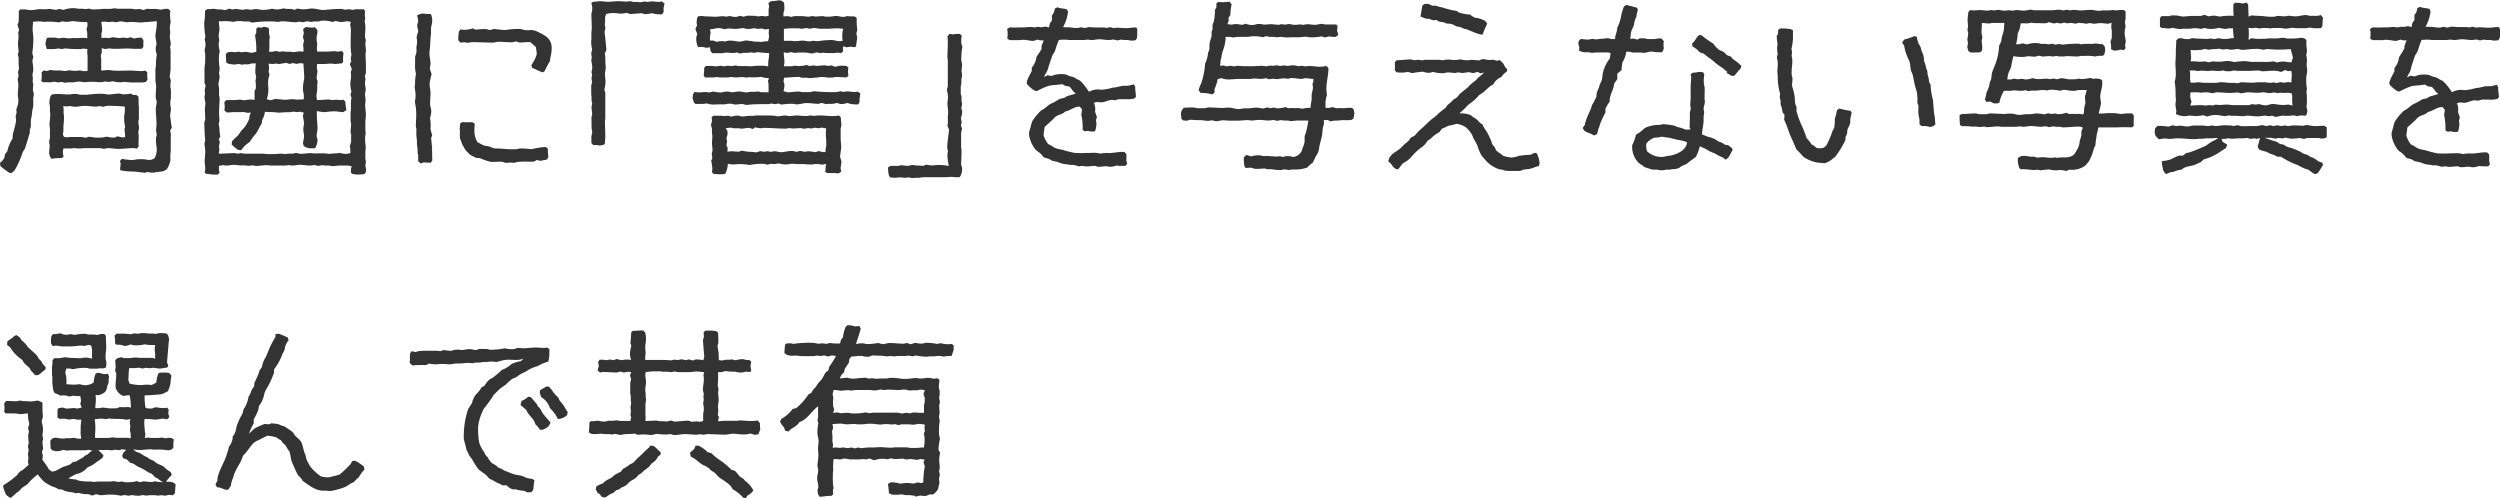
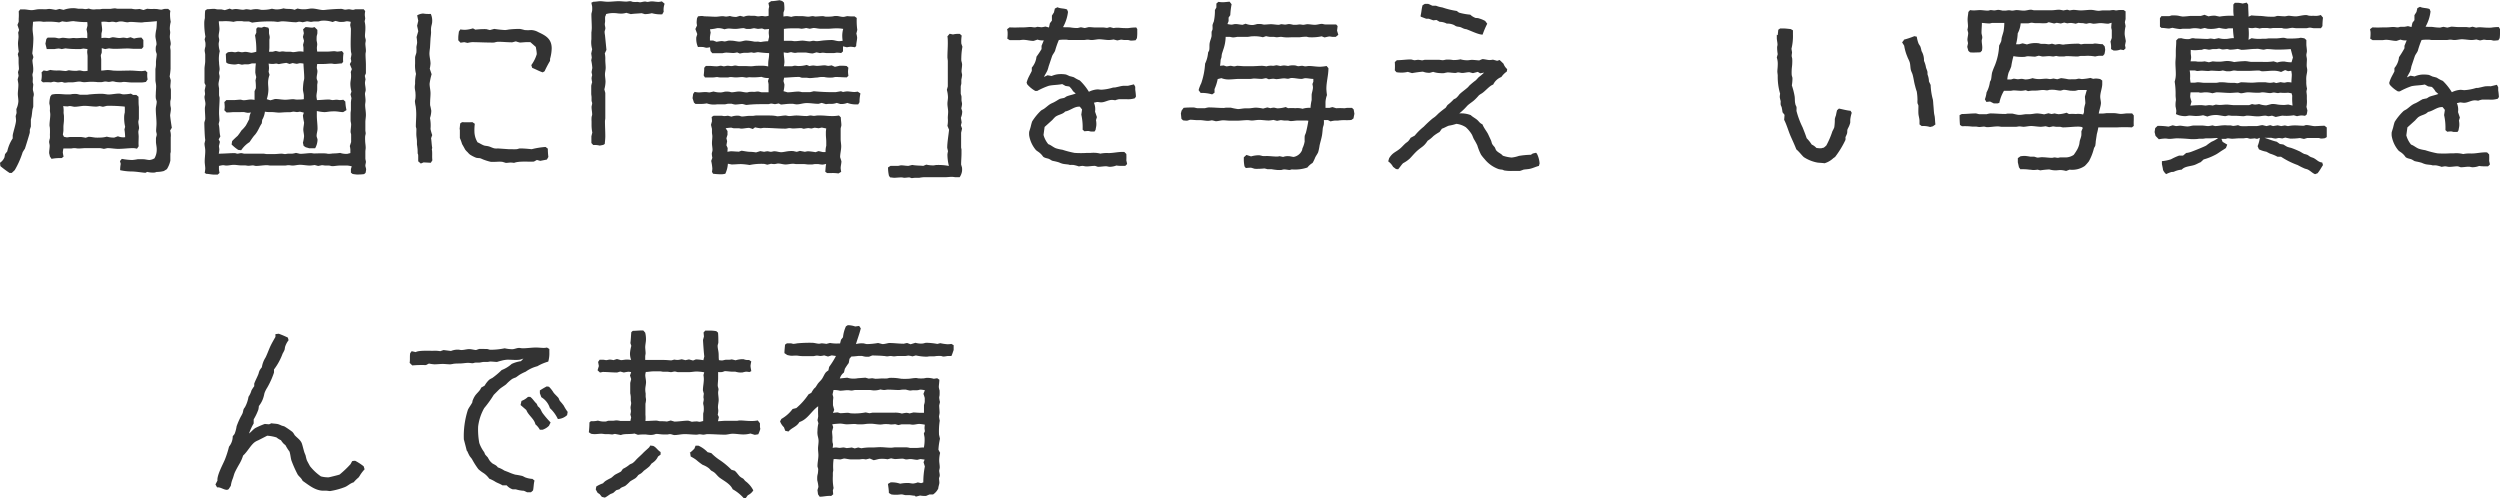
<svg xmlns="http://www.w3.org/2000/svg" viewBox="0 0 458.45 91.32">
  <defs>
    <style>.cls-1{fill:#333;}</style>
  </defs>
  <g id="Layer_2" data-name="Layer 2">
    <g id="SP">
      <path class="cls-1" d="M8.74,6.9c.41,0,.81,0,1.19,0s.64.13.88.13.48-.1.68-.1c.41,0,.82.1,1.19.1s.54-.06.78-.06S13.84,7,14,7c.38,0,.82-.06,1.22-.06a7.78,7.78,0,0,1,.79.06V6.19a5.72,5.72,0,0,0-.14-.78c0-.07.17-.65.17-.68A3.55,3.55,0,0,0,16,4.05a14,14,0,0,1-2-.11c-.17,0-.37-.06-.54-.06-.44,0-.89.13-1.29.13a6.42,6.42,0,0,1-.75-.1l-.58.2A12.68,12.68,0,0,0,8.06,4c-.24,0-.44-.07-.68-.07A8.79,8.79,0,0,0,6.05,4c0,.44-.07.89-.07,1.36s.14,1.16.14,1.74a23.63,23.63,0,0,1-.2,2.68l.2.68c0,.07-.17.55-.17.58,0,.41.1.85.13,1.29a4.21,4.21,0,0,1,0,.71c0,.21-.13.48-.13.68s.07.41.07.62S6,14.79,6,15s.1.38.1.51-.07.58-.07.85.17.65.17.95-.1.45-.1.65c0,.48,0,1,0,1.53,0,.2-.1.37-.14.58-.07.44-.1.92-.17,1.32l-.13.55c0,.41,0,.85,0,1.26l-.2.61a2.9,2.9,0,0,1,0,.51c0,.1-.89,3-.92,3s-.27.41-.38.58a16,16,0,0,1-1.46,3.3l-.54.51-.41,0A19.2,19.2,0,0,1,.07,30.46L0,29.85a2.23,2.23,0,0,0,.82-1l.1-.58.41-.51a7,7,0,0,1,1-2.38c0-.17,0-.34,0-.51,0-.37.61-2.17.61-2.79a7.06,7.06,0,0,0-.07-.78l.17-.58L3,20a4,4,0,0,0,.37-1.43c0-.44-.1-.92-.1-1.36s.1-1.08.1-1.66c0-.31-.1-.68-.13-1l.17-.65-.11-.65c0-.06.17-.54.17-.57,0-.44-.06-.85-.06-1.29,0-.24,0-.51,0-.79,0,0-.14-.61-.14-.68l.17-.47A11.76,11.76,0,0,1,3.3,8c0-.44.1-.88.1-1.32A4.76,4.76,0,0,0,3.33,6l.17-.51-.3-.92L3.43,4c0-.21,0-.38,0-.58a8.44,8.44,0,0,0,0-1.33l.28-.37h.64c.48,0,1,.14,1.43.14S6.59,1.73,7,1.7s.92,0,1.39,0c.17,0,.41-.06.62-.06.4,0,.85.13,1.25.17l.65-.17.75.17a5.31,5.31,0,0,1,1.93-.31,6.15,6.15,0,0,1,.75.1H15c.23,0,.47.07.71.07a3.91,3.91,0,0,0,.58-.1,2.47,2.47,0,0,0,1.32.13c.21,0,.45,0,.65,0s.37-.07.58-.07c.47,0,.95,0,1.43,0a6.65,6.65,0,0,1,.78-.1c.17,0,.34.07.54.07.61,0,1.33,0,2,0h.55a3.85,3.85,0,0,0,.68.1,6.33,6.33,0,0,0,.78-.06l.71.2L27,1.6c.64.1,1.22,0,1.87.07a5.06,5.06,0,0,0,.68.1c.2,0,.47-.14.71-.14s.38,0,.58,0l.41.37a2.5,2.5,0,0,0-.07.54,7.5,7.5,0,0,0,.13,1.47,4.9,4.9,0,0,0-.17,1.25c0,.24.07.45.07.68s-.07.51-.07.79c0,.44.17.88.17,1.32,0,.2-.1.37-.1.58s.07.44.07.68c0,.44,0,.85,0,1.29v2a11.45,11.45,0,0,1-.17,1.42l.2.68c0,.41-.07.79-.07,1.2,0,.2.1.4.1.61,0,.47,0,1,0,1.49a2.3,2.3,0,0,1-.1.51,5.78,5.78,0,0,0,0,.72c0,.23.1.47.1.71,0,.44-.14,1-.14,1.22s.24,1.94.31,2.25l-.31.54a3,3,0,0,1,.11,1.23c0,.85,0,1.73,0,2.61,0,.17-.07.31-.07.45,0,.4,0,.81,0,1.22a4.77,4.77,0,0,1-.64,1.56l-.55.34a5,5,0,0,1-1.29.17c-.07,0-.34.11-.41.11A4.08,4.08,0,0,1,27,31.52l-.34.17c-.78-.07-1.6-.21-2.35-.24a10.83,10.83,0,0,1-2.28-.24,6.51,6.51,0,0,1,.11-1.16L22,29.54l.34-.41a11.16,11.16,0,0,0,1.9.21,7.93,7.93,0,0,0,1-.14c.17,0,.37,0,.57,0s.31,0,.45,0c.4,0,.78.14,1.15.14a2.1,2.1,0,0,0,.92-.31,3.15,3.15,0,0,0,.41-1.66c0-.44-.11-.85-.14-1.29V25.4c0-.24.14-.48.14-.72s-.11-.47-.11-.68c0-.41.07-.88.07-1.32,0-.89-.13-1.77-.13-2.69,0-.41.17-.88.17-1.36,0-.07-.17-.54-.17-.65a4.2,4.2,0,0,1,0-.71c0-.44.06-.95.06-1.43s-.13-.78-.13-1.19c0-.58,0-1.53,0-2a4.7,4.7,0,0,0,.1-.74c0-.17,0-.34,0-.51,0-.48.14-1,.14-1.5,0,0-.17-.48-.17-.58a3.53,3.53,0,0,1,0-.65c0-.2.13-.37.13-.57,0-.51-.2-1.06-.2-1.5a7,7,0,0,1,.17-1.26c.07-.47.07-1,.1-1.46-.71.07-1.43.14-2.14.17-.2,0-.44.07-.65.07-.68,0-1.39-.1-2.07-.1-.2,0-.37.07-.58.07a6.19,6.19,0,0,1-.81-.14,5.14,5.14,0,0,0-.68,0s-.51.14-.58.14a3.15,3.15,0,0,0-.65-.11c-.2,0-.41.07-.61.07s-.48-.07-.71-.07A5.05,5.05,0,0,0,18.6,4c0,.48.13,1,.13,1.5,0,.24-.13.51-.13.78s0,.48,0,.71a3.31,3.31,0,0,1,.54-.06A6.35,6.35,0,0,1,20,7l.61-.17c.44,0,.85.14,1.29.14.27,0,.51-.07.75-.07a4.72,4.72,0,0,1,.64.1l.65-.17.65.24a4.66,4.66,0,0,1,1.36-.17l.34.44V8c0,.21,0,.41,0,.61l-.3.34-.72,0-.64,0c-.41,0-.82-.06-1.23-.06-.71,0-1.43.06-2.14.06A6.82,6.82,0,0,1,20,8.87L19.28,9l-.62-.17c0,.24,0,.48,0,.72s-.17.44-.17.64.07.51.07.75v2c.4,0,.88-.1,1.25-.1a9.24,9.24,0,0,1,.92.1c1.06.07,2.11,0,3.2,0,.68,0,1.39.1,2.07.1a3.65,3.65,0,0,0,.65-.1l.37.34A5.85,5.85,0,0,0,27,14a4.21,4.21,0,0,0,.07.57l-.31.45a5.52,5.52,0,0,1-.71.1c-.64,0-1.29,0-1.94,0-.44,0-1-.1-1.42-.1-.17,0-.38.07-.58.07a6.61,6.61,0,0,1-.92-.07,2.56,2.56,0,0,0-.51-.1c-.24,0-.48.1-.71.1s-.41-.07-.65-.07-.51.11-.75.11h-.68C17.44,15,17,15,16.62,15s-.81.07-1.19.07-.57-.11-.85-.11c-.44,0-.81.11-1.25.14l-.72,0c-.24,0-.47.06-.71.06s-.41-.13-.58-.13-.44.07-.68.07-.51-.11-.75-.11-.4.11-.61.11a9.23,9.23,0,0,0-1.39,0l-.34-.27a4.29,4.29,0,0,0,.07-1.56L8,12.92l.61.1.61-.2a6.1,6.1,0,0,0,1.53.1c.48,0,.89.1,1.36.1l.51-.14a7.86,7.86,0,0,0,1.33.11c.2,0,.41-.07.64-.07s.58.13.85.13a5,5,0,0,0,.62-.06v-.68c0-.65,0-1.33,0-2,0-.28-.07-.51-.07-.79A3.11,3.11,0,0,1,16.05,9l-.75-.1L14.75,9C13.84,9,12.92,9,12,8.87L11.32,9a3.33,3.33,0,0,0-.58-.1A5.77,5.77,0,0,0,10,9H9.52L8.57,9c-.07-.34-.17-.65-.24-1l.17-.85ZM25.12,27.27a3.57,3.57,0,0,0-.64-.11c-.92,0-1.87.14-2.79.14-.65,0-1.33-.14-2-.14,0,0-.58.14-.65.14a5.94,5.94,0,0,0-.71-.14H15.74c-.44,0-.88.07-1.36.07-.27,0-.47-.07-.75-.07s-.44.07-.68.07c-.41,0-.88,0-1.32,0a4.72,4.72,0,0,0-.11.74,6.58,6.58,0,0,0,.14.75l-.34.27a8.29,8.29,0,0,0-1.87.14l-.3-.44c0-.07-.14-.58-.14-.61,0-.45.1-.92.1-1.36,0-.24-.1-.48-.1-.72a3.15,3.15,0,0,1,.14-.64,4.7,4.7,0,0,0,0-.65,11.83,11.83,0,0,0,0-1.19c0-.17-.07-.37-.07-.54,0-.65.14-1.33.14-2,0-.23-.07-.51-.07-.74a4.32,4.32,0,0,0,0-.72c0-.2-.1-.41-.1-.61a5.26,5.26,0,0,1,.2-1.26l.24-.3a4.37,4.37,0,0,1,1.22-.11c.51,0,1,.07,1.47.07h.64c.17,0,.38-.07.55-.07a4.59,4.59,0,0,1,.75,0l.54.13c.41,0,.88,0,1.29,0,.2,0,.44-.07.65-.07a20.49,20.49,0,0,1,2.07-.1c.41,0,1,.13,1.19.13.61,0,1.36-.17,2-.17.24,0,.51.14.75.14A7.49,7.49,0,0,0,24,17.17l.41.24H25l.41.34a3.83,3.83,0,0,0,0,.57c0,.45,0,.85.06,1.3,0,.68,0,1.42,0,2.1,0,.21-.1.41-.1.62,0,.37.13.78.13,1.19,0,0-.13.54-.13.61,0,.3.06.61.06.92,0,.57-.06,1.19,0,1.76Zm-6.86-7.82a3.91,3.91,0,0,1-.58.1c-.75,0-1.46-.14-2.21-.14-.48,0-1.22.17-1.77.17-.27,0-.61-.13-.88-.13s-.28.06-.45.06a7,7,0,0,1-.78-.06,4.34,4.34,0,0,1,.07,1.15c0,.24.07.51.07.72v.61c0,.47-.1.92-.1,1.39,0,.21,0,.38,0,.58s-.07.54-.1.78l.2.41c.07,0,.48.1.51.1.24,0,.44-.07.68-.07h1.91a7.18,7.18,0,0,1,.85.14c.06,0,.54-.17.57-.17.45,0,.82.1,1.26.14a5.77,5.77,0,0,0,.72,0,5.12,5.12,0,0,0,1.36-.17,4.66,4.66,0,0,0,1.36.17l.68-.24a2.58,2.58,0,0,0,1.32.17,10.85,10.85,0,0,0-.13-1.43l.13-.48a7.13,7.13,0,0,1-.17-2.07,4.18,4.18,0,0,1,.1-.54,10.3,10.3,0,0,0,0-1.09,26,26,0,0,0-3.3-.14s-.65.17-.71.17Z" />
      <path class="cls-1" d="M64.5,30.5a6.06,6.06,0,0,0-.75-.14c-.48,0-1,0-1.46,0s-.92.11-1.36.11c-.21,0-.41-.11-.62-.11s-.4,0-.61,0-.44-.07-.68-.07c0,0-.61.14-.68.14l-.64-.17a8.53,8.53,0,0,1-.85.1c-.55,0-1.3-.14-1.81-.14s-.95.14-1.39.14c-.24,0-.51-.07-.75-.07s-.44.07-.68.07c-.71,0-1.39,0-2.11,0-.17,0-.34,0-.51,0s-.44-.07-.64-.07c-.68,0-1.39.14-2,.14-.2,0-.41-.1-.61-.1s-.55.07-.78.07-.45-.07-.69-.07H44.2c-.41,0-.88-.1-1.33-.1s-.91.13-1.36.13c-.23,0-.4-.07-.64-.07a6.1,6.1,0,0,0-.72.14V31a5.15,5.15,0,0,0,.11.71l-.34.31h-.65c-.48,0-1-.14-1.43-.14l-.3-.17a7.4,7.4,0,0,0,.1-.75c0-.44-.1-.92-.1-1.33,0-.64.1-1.32.1-1.93s-.14-.92-.14-1.4c0,0,.14-.57.14-.64-.1-.41-.17-2.69-.17-3.1,0-.23.17-.54.17-.78,0-.61-.07-1.26-.07-1.9,0-.24.1-.55.1-.82,0-.44-.17-.85-.17-1.29,0-.17.1-.37.1-.54s-.06-.48-.06-.72c0,0,.17-.78.17-.85l-.21-.44c0-.44,0-.92,0-1.33,0-.23,0-.47,0-.71s0-.37,0-.51c0-.51.13-1,.13-1.46,0-.17,0-.37,0-.54s0-.45,0-.65-.1-.54-.1-.82a4.33,4.33,0,0,1,.14-.68,5.13,5.13,0,0,0,0-.68s-.14-.57-.14-.64l.14-.48a13.8,13.8,0,0,1-.21-2.68,4.48,4.48,0,0,1,.11-.72c0-.47,0-.92.06-1.39l.34-.24c.45,0,.85-.07,1.3-.07.2,0,.44.1.64.1s.44,0,.68,0c0,0,.58.14.65.14l.88-.28.44.17a4.22,4.22,0,0,1,.65-.1c.44,0,.92.14,1.36.14.2,0,.44-.1.64-.1A8.51,8.51,0,0,1,46,1.8a4.67,4.67,0,0,1,1.15-.13,6,6,0,0,1,.72.13,3.42,3.42,0,0,0,.64,0,6.12,6.12,0,0,0,1.36-.2,6.18,6.18,0,0,0,.75.13,4.63,4.63,0,0,0,1.39-.2c.62.2,1.29,0,2,.27l.55-.24a4.15,4.15,0,0,0,1.32.14c.45,0,.89-.14,1.3-.14.68,0,1.56.28,2.07.28A7,7,0,0,0,60,1.77c.88-.07,1.73-.14,2.58-.14.24,0,.48.14.72.14s.47-.07.68-.07.51.1.74.1.34-.1.51-.1c.48,0,1,0,1.47,0l.27.34a4,4,0,0,0-.07.68c0,.21.07.48.07.72,0,0-.1.44-.1.51A4.94,4.94,0,0,1,67,5.37c0,.38-.07.78-.07,1.19s.14.55.14.82S67,7.82,67,8c0,.41.1.89.1,1.33,0,.2-.07.41-.07.58,0,.68.07,1.32.07,2,0,.24,0,.44,0,.68s0,.54,0,.85l-.2.47.13.65a4.31,4.31,0,0,0-.1.61c0,.41.13.89.13,1.33,0,.24-.13.47-.13.71s.1.78.1,1.19-.07.58-.07.85c0,.55.14,1.16.14,1.84,0,.41-.1.88-.1,1.32v1.5c0,.17.06.34.06.54s-.1.41-.1.62a5.14,5.14,0,0,0,0,.68c0,.44.1.91.1,1.36,0,.2-.06.47-.06.68,0,.44,0,.81,0,1.25,0,.21.1.48.1.65s-.1.48-.1.68.14.47.14.71a5.64,5.64,0,0,1-.1.62l-.27.23a9,9,0,0,1-1.37.07,7.23,7.23,0,0,1-.74-.1l-.31-.24V31ZM40.32,26c0,.07-.17.78-.17.78,0,.21.07.45.07.65a6.42,6.42,0,0,1-.1.75c1,0,2-.1,2.92-.1.17,0,.34.1.51.1s.48-.1.68-.1.41.1.61.1.55,0,.79,0h2.68c.17,0,.41.07.61.07h1.43c.44,0,.85-.07,1.29-.07.21,0,.41.07.62.07s.41-.07.64-.07.44,0,.68,0a3.91,3.91,0,0,0,.68-.14c.07,0,.75.17.78.17.65,0,1.4-.13,2-.13.17,0,.38.06.55.06.68,0,1.46-.06,2.14,0,.17,0,.34.07.51.07a5.14,5.14,0,0,0,.78-.07,9.18,9.18,0,0,0,1.36-.1,3.41,3.41,0,0,0,1.33.17s.47-.13.54-.13v-.65a4.22,4.22,0,0,0-.1-.65l.24-.74c0-.45,0-.89,0-1.33,0-.17-.1-.37-.1-.54,0-.41.1-.89.1-1.36,0-.24-.1-.48-.1-.72,0-.44,0-.92,0-1.32,0-.21.06-.45.06-.65,0-.41,0-.88,0-1.33a7.24,7.24,0,0,1,.1-.78l-.17-.71.17-.51a5.66,5.66,0,0,1-.2-1.43c0-.44.13-.88.13-1.33,0-.23,0-.54-.06-.81l.2-.55-.37-.91.27-.51-.1-.55a6.37,6.37,0,0,0,.13-.74c0-.17-.1-.41-.1-.62-.1-1.26,0-2.78,0-4.08,0,0-.13-.61-.13-.68l.1-.57a4,4,0,0,0-.68-.11c-.2,0-.48.11-.68.11a6.25,6.25,0,0,1-.75,0s-.64-.17-.71-.17l-.51.2a5.06,5.06,0,0,0-2-.24c-.2,0-.47.14-.68.14s-.44,0-.68,0-.41.07-.61.07-.51-.1-.75-.1c0,0-.71.17-.78.17a3.7,3.7,0,0,0-.61-.1c-.21,0-.41.1-.61.1-.82,0-1.7-.17-2.52-.17-.27,0-.58.1-.82.1s-.51-.07-.78-.07a21.23,21.23,0,0,0-3.91.21l-.57-.21c-.24,0-.55,0-.82,0s-.38-.07-.58-.07h-.75a4.46,4.46,0,0,0-.71.14,7.91,7.91,0,0,0-2-.11c-.23,0-.44,0-.68,0,0,.44.11,1,.11,1.43s-.14.85-.14,1.29c0,.24.1.48.1.71s-.1.48-.1.72a4.87,4.87,0,0,0,.2,1.32,6.3,6.3,0,0,0-.13,2.08c0,.44.1.85.1,1.25,0,.21-.1.48-.1.68s.1.45.1.65c0,.44-.2,1-.2,1.43a4.84,4.84,0,0,0,.1.71c0,.41,0,.82,0,1.26,0,.17.1.37.1.54,0,.92-.1,1.81-.1,2.76,0,.44.07,1,.07,1.43,0,0-.14.54-.14.61.2.75.1,1.49.31,2.24l-.31.55ZM62.69,11.63c-.4,0-.88.1-1.32.1-.21,0-.41-.07-.61-.07-.48,0-.92.07-1.36.07l-1.23,0a4.64,4.64,0,0,0-.07.64c0,.24.11.44.11.68,0,.41-.14.85-.14,1.22s.17.48.17.72-.07.44-.07.61,0,.48,0,.72c0,.44-.14.88-.14,1.32a5.77,5.77,0,0,0,.1.71c.72,0,1.46-.1,2.18-.1.2,0,.47.1.68.1s.47-.06.71-.06.44.06.65.06a4.65,4.65,0,0,0,.61-.06l.37.34a8,8,0,0,0,.21,1.56l-.61.37c-.45,0-.85-.1-1.3-.13a4.2,4.2,0,0,0-.71,0c-.51,0-1,.13-1.46.13a8.57,8.57,0,0,1-1.36-.2v.82c0,.78.13,1.59.13,2.41,0,.44-.17.88-.17,1.33,0,.23.17.51.17.71a3.4,3.4,0,0,1-.44,1.56c-.37,0-.75,0-1.09,0,0,0-.54-.17-.61-.17l-.41-.27-.13-.58A7.42,7.42,0,0,0,55.76,25c0-.4-.14-.85-.14-1.25s.14-.89.14-1.3a8.88,8.88,0,0,1-.21-1.29l.17-.51c-.06,0-.68-.17-.71-.17s-.37.07-.54.07-.45-.07-.65-.07-.48.1-.71.1-.38,0-.55,0c-.47,0-1,.07-1.39.07s-.92-.1-1.4-.1c-.13,0-.3,0-.47,0a4.39,4.39,0,0,1-.72-.07,3.81,3.81,0,0,1-.5,1.5l-.07.64c-.41.58-.65,1.3-1.06,1.84a2.46,2.46,0,0,1-.34.41c-.3.37-.57.78-.85,1.19a5.06,5.06,0,0,0-1.53,1.49l-.54-.06a7.67,7.67,0,0,1-1.22-1l.1-.62a13.63,13.63,0,0,1,1-.95,10.6,10.6,0,0,0,.71-1,5.93,5.93,0,0,0,.79-.88c.23-.38.41-.78.64-1.19a2.58,2.58,0,0,1,.31-1.23,3.15,3.15,0,0,1-.58.07,5.34,5.34,0,0,1-.65-.13,3.75,3.75,0,0,0-.67,0H42.74a11.42,11.42,0,0,1-1.19.06l-.41-.4a4.36,4.36,0,0,0,.07-.62,8.69,8.69,0,0,0-.07-.88l.37-.37c.48,0,1,0,1.4,0s.78-.07,1.19-.07c.17,0,.37.1.57.1.45,0,.89-.13,1.33-.13a3.82,3.82,0,0,1,.68.07v-1.6l.24-.54a9.72,9.72,0,0,0-.07-1.43l.14-.62a6.92,6.92,0,0,1-.17-.81,13.85,13.85,0,0,1,.1-1.7c-.2,0-.44,0-.68,0-.07,0-.54.17-.68.17a4.45,4.45,0,0,1-.61,0c-.21,0-.41.07-.62.07,0,0-.57-.14-.64-.14a3.26,3.26,0,0,1-.61.11,5.64,5.64,0,0,1-1.29-.17l-.31-.21-.07-1.56.38-.31a5.51,5.51,0,0,1,.71-.07c.17,0,.41.07.61.07s.41-.1.58-.1.44.1.68.1.41-.07.61-.07c.41,0,.92.17,1.16.17A6.69,6.69,0,0,0,47,9.49a14.55,14.55,0,0,0-.23-3L47,6V5.27L47.26,5l.71.07.45-.17.78.17.13.3c0,.21,0,.41,0,.65s.13.54.13.81-.06.34-.06.55c0,.44,0,.88,0,1.29a5.79,5.79,0,0,1-.07.82H50l.51-.14c.24,0,.55.14.75.14s.37-.07.54-.07.52.07.75.07.41,0,.65,0,.37.07.54.07c.41,0,.85-.14,1.29-.14a4.36,4.36,0,0,1,.62.07c0-.24,0-.44,0-.68s-.07-.41-.07-.61c0,0,.17-.65.17-.71l-.2-.72.17-.68-.14-.71.44-.41c.45,0,.85.1,1.26.1l.41-.1.51.51c0,.17,0,.37,0,.58s-.13.47-.13.71a5.78,5.78,0,0,0,0,.72,3.11,3.11,0,0,1,.1.61c0,.23-.06.47-.06.71a4.91,4.91,0,0,0,.06.65l1.91,0c.4,0,.85-.07,1.22-.07.21,0,.38.07.58.07a8,8,0,0,0,.82-.1l.3.37a6.54,6.54,0,0,0-.07,1.6ZM49.57,18.39c.07,0,.85-.24.88-.24.65,0,1.23.14,1.88.14.44,0,1-.1,1.42-.1.24,0,.41.07.65.07.44,0,.92,0,1.32-.07,0-.21,0-.41,0-.61,0-.41-.17-.82-.17-1.26a11.21,11.21,0,0,1,.13-1.4,2.87,2.87,0,0,0,.11-.57c0-.89-.11-1.77-.14-2.69a4.22,4.22,0,0,0-.61-.07c-.21,0-.44.11-.65.11a5.94,5.94,0,0,1-.71-.14l-.58.17-.58-.2c-.47.06-.92.13-1.39.23l-.41-.1c-.24,0-.48.07-.71.07a4.76,4.76,0,0,1-.75-.07,7.56,7.56,0,0,1,.07.82,6,6,0,0,1-.07.68l.17.57a4.21,4.21,0,0,0-.27,1.47c0,.37.06.81.06,1.22a6.2,6.2,0,0,1-.3,1.77Z" />
      <path class="cls-1" d="M79,29.85l-1.32-.07-.51.21-.48-.41c0-.31,0-.65,0-1s-.1-.37-.1-.5c0-.38,0-.75-.07-1.13,0-.17-.06-.34-.06-.54s0-.31,0-.44c0-.38-.07-.68-.1-1.06s0-.85,0-1.25c0-.14-.1-.34-.1-.48,0-.71.07-1.5.07-2.21a11.41,11.41,0,0,0-.1-1.46,7.31,7.31,0,0,1-.14-.92c0-.2.1-.44.1-.65a5.47,5.47,0,0,0,0-.81c0-.34-.13-.75-.13-1.12s.06-.51.06-.72a7.42,7.42,0,0,1,.17-1.73,6.15,6.15,0,0,1-.17-1.9c0-.34,0-.72,0-1.06s.21-.71.24-1a6.47,6.47,0,0,0,0-.88c0-.31.13-.62.13-.92a7.71,7.71,0,0,0-.1-1l.31-1.08-.21-1,.21-.91L76.5,2.82a2.41,2.41,0,0,1,1.09-.34A6,6,0,0,0,79,2.55,3,3,0,0,1,79.25,4c0,.34-.17.75-.2,1.12a4.71,4.71,0,0,0,0,.75c0,.41-.07.82-.1,1.19l-.1,1.73a9.93,9.93,0,0,0-.1,1c0,.64.2,1.29.2,1.9a7.31,7.31,0,0,1-.14.92l.34,1a11.53,11.53,0,0,0-.37,1.74c0,.58.17,1.19.17,1.76s-.07,1.06-.07,1.53a5.14,5.14,0,0,0,0,.68,9.23,9.23,0,0,1,.21,1,4.53,4.53,0,0,1-.24,1.33,7,7,0,0,1,.1,2,7.57,7.57,0,0,0,.31,1.12l-.21.58c.1.61.1,1.19.21,1.77l-.07.27c.13.65,0,1.32.1,2ZM84.52,5.41a5.83,5.83,0,0,0,.72.06,5.79,5.79,0,0,0,1.49-.27l.44.24a13.74,13.74,0,0,1,2-.1s.62.17.68.17l.79-.21a18.81,18.81,0,0,0,2,.21,5.58,5.58,0,0,0,.68-.1,19.15,19.15,0,0,1,2-.11,8.7,8.7,0,0,1,.89.21,6.76,6.76,0,0,0,1.19,0,2.88,2.88,0,0,1,1.29.37c1.39.65,2.48,1.23,2.48,3a7.62,7.62,0,0,1-.3,1.91l0,.37a20.16,20.16,0,0,0-1,1.9l-.34.21c-.68-.21-1.29-.58-1.93-.82l-.17-.51a6.57,6.57,0,0,0,1-2c0-.41-.1-.88-.17-1.33l-1-.88c-.27,0-.54,0-.78,0s-.78.07-1.15.07a6.25,6.25,0,0,1-.72-.21c-.07,0-.64.17-.68.17-.88,0-1.73-.1-2.65-.1a4,4,0,0,0-.65.14,6.69,6.69,0,0,1-.78,0c-1.09,0-2.21-.07-3.29-.07a5.86,5.86,0,0,0-.82.14l-.61-.14-.68.1-.41-.44c0-.17,0-.37,0-.51,0-.34.07-.71.11-1.09l.27-.4ZM84.28,23.7l.11-1.06.34-.24a17.16,17.16,0,0,0,1.9,0l.44.3A9.12,9.12,0,0,0,87,24.1a3.88,3.88,0,0,0,.58,2c.41.17.78.44,1.19.58.21.07.48.07.72.13.4.07.81.34,1.25.41a2.53,2.53,0,0,0,.55,0l2,.14c.2,0,.37,0,.58,0a6.86,6.86,0,0,0,.81,0c.24,0,.48-.14.68-.14.72,0,1.43.07,2.14.14a14,14,0,0,1,2.55-.41l.41.31a12.79,12.79,0,0,0,.1,1.52l-.27.48-1.22.24-.61-.17-.55.3c-1,.07-2.72-.13-3.64.24a4.07,4.07,0,0,0-.61-.06c-.3,0-.58.06-.88.06-.07,0-.61-.2-.72-.2-.68-.07-1.42.07-2.1,0a10.67,10.67,0,0,1-1.4-.44A4.63,4.63,0,0,0,88,29a3.92,3.92,0,0,1-.68-.07,6.55,6.55,0,0,1-1.12-.57,2.62,2.62,0,0,1-.44-.44,3.41,3.41,0,0,1-.45-.48s-.54-1-.57-1a8.67,8.67,0,0,0-.41-1.13c0-.27,0-.51,0-.78v-.78Z" />
      <path class="cls-1" d="M114.85,2.35a3.14,3.14,0,0,1-1.26.13c-.27,0-.51-.07-.78-.07a4.69,4.69,0,0,0-1.67.17c0,.17-.13.34-.17.51a5.77,5.77,0,0,0,0,.72c0,.24-.06.41-.06.64s.1.51.1.75-.14.44-.14.65a3.83,3.83,0,0,0,.07.58l.27,2.72-.3.64A5,5,0,0,1,111,11c0,.44.07,1,.07,1.42s-.13.82-.13,1.23.1.88.1,1.36a5.83,5.83,0,0,1-.21,1.36c0,.07.17.64.17.68v4.62c0,.2-.06.37-.06.58,0,.92.06,1.8.06,2.75,0,.44-.06.92-.1,1.4l-.27.17-.65.13a3.6,3.6,0,0,0-1.19-.1l-.34-.37c0-.41,0-.82,0-1.23,0,0,.14-.61.17-.68a7,7,0,0,1-.14-1.46c0-.2,0-.41,0-.61a5.08,5.08,0,0,1,0-.68c0-.21.11-.41.11-.58,0-.48-.11-.92-.11-1.36,0-.2.11-.48.11-.68s-.11-.34-.11-.51v-.58c0-.24-.06-.44-.06-.68,0-.44,0-.95,0-1.46a5.26,5.26,0,0,1,.17-.65,4.36,4.36,0,0,1-.11-.71,3,3,0,0,1,.11-.58l-.11-.54c0-.07.14-.75.14-.78a10.49,10.49,0,0,0-.2-1.4l.1-.51-.1-.74.17-.79a4.63,4.63,0,0,1-.14-1.83c0-.38,0-.82,0-1.23a7.38,7.38,0,0,0,.07-.81c0-.89-.07-1.74-.07-2.59,0-.06.14-.54.14-.64a5.76,5.76,0,0,0,0-.72s-.14-.64-.14-.71l.37-.17c.48,0,.89-.1,1.26-.1s.92.1,1.33.1c.71,0,1.43-.1,2.07-.1.48,0,.89.07,1.36.07.24,0,.48-.07.72-.07s.37.13.57.13a4.71,4.71,0,0,0,.75,0c.14,0,.34.07.51.07s.61-.14.92-.14c.14,0,.27.07.44.07s.51-.1.75-.1c.41,0,.85.1,1.29.1a3.33,3.33,0,0,0,.58-.1l.51.44a3.07,3.07,0,0,0-.17,1.46l-.27.48a6.19,6.19,0,0,1-1.91-.21,5.13,5.13,0,0,1-1.29.17s-.54-.17-.61-.17c-.65.07-1.29.07-1.94.17Z" />
      <path class="cls-1" d="M143.68,14.86c0,.06.17.61.17.64a5.43,5.43,0,0,1-.17,1.23c.07,0,.72.2.75.2.68,0,1.29-.14,2-.14a3.15,3.15,0,0,1,.65.11c.47,0,1,0,1.46,0,0,0,.61-.14.68-.17a38.42,38.42,0,0,0,4,.17s.85-.14,1-.17l.38.14a4.72,4.72,0,0,1,.74-.11c.41,0,.89.11,1.36.11a3.68,3.68,0,0,0,.58-.07l.51.34a6.7,6.7,0,0,0-.17,1.6l-.24.4c-.23,0-.44,0-.68,0a4.3,4.3,0,0,1-1.32-.27,2.91,2.91,0,0,1-1.29.2l-.65-.2a3,3,0,0,1-1.32.17,4.62,4.62,0,0,0-.65.06l-.78-.23c-.07,0-.55.17-.58.17-.71,0-1.43-.14-2.14-.14s-1.26.24-1.87.24a4,4,0,0,1-.65-.1h-.61c-.54,0-1.09.1-1.63.13l-.41-.2-.65.13c-.23,0-.47-.1-.71-.1s-.37.1-.58.1l-.75,0c-.78,0-1.59,0-2.41.07-.27,0-.58.07-.81.07s-.55-.17-.82-.17-.82.1-1.26.1a2.86,2.86,0,0,1-.61-.14,5.14,5.14,0,0,0-.68,0c-.2,0-.41.1-.61.1-.44,0-.92,0-1.4,0a4,4,0,0,1-1.9-.17,6.42,6.42,0,0,1-1.36.1h-.71l-.28-.24L127,18l.11-.78.27-.37a5.77,5.77,0,0,0,.71.1c.41,0,.85-.07,1.29-.07.24,0,.55.07.75.07l.72-.17a4.49,4.49,0,0,0,1.36.17,3.88,3.88,0,0,0,.71-.14,5.14,5.14,0,0,1,.68,0c.2,0,.41.11.58.11.44,0,.91-.14,1.36-.14s.95.17,1.43.17c.13,0,.37-.1.54-.1a5.09,5.09,0,0,1,.78,0c.2,0,.44-.07.68-.07s.51.14.75.14.81,0,1.22,0c0-.48,0-1,0-1.43a3.26,3.26,0,0,0-.11-.61l.17-.58a3.09,3.09,0,0,1-1.36-.21,11.57,11.57,0,0,1-2.2.07c-.21,0-.38.07-.55.07s-.54-.1-.82-.1-.74.07-1.12.07-.64-.07-.95-.07-.31.07-.48.07-.37,0-.57,0-.58,0-.89,0-.37-.07-.57-.07-.45.07-.68.07c-.51,0-1,0-1.54,0l-.23-.37a9.81,9.81,0,0,0,.1-1.4l.3-.34c.28,0,.48,0,.75,0s.82.07,1.19.07.55-.1.79-.1.4.1.57.1.48-.1.72-.1.44.06.68.06.44-.1.68-.1.51.1.74.1c.41,0,.82,0,1.23,0s.92.07,1.39,0,.92-.06,1.43-.06a4.29,4.29,0,0,1,1.26.13c0-.44,0-.85.07-1.26a7.89,7.89,0,0,0,.1-.85c0-.13,0-.23,0-.34a20.28,20.28,0,0,1-2-.17c-.27,0-.54.11-.78.11s-.3-.07-.47-.07-.44.07-.68.07-.41,0-.65,0a5.32,5.32,0,0,0-.78.14l-.51-.21a3.68,3.68,0,0,1-.65.11c-.44,0-.92-.07-1.39-.07a4.31,4.31,0,0,0-.61.1H132c-.47,0-.91,0-1.39,0l-.31-.38-.1-.71a4.31,4.31,0,0,1-.61.1c-.24,0-.51-.14-.75-.14a8.06,8.06,0,0,0-.85,0,3.69,3.69,0,0,1-.3-1.8s.17-.51.17-.58l-.34-.92.3-.65a3.81,3.81,0,0,1-.07-.54,6.85,6.85,0,0,1,.07-.78L128,3a6,6,0,0,1,.68-.07c.2,0,.44.07.64.07.62,0,1.3.07,1.94.07.41,0,.82-.1,1.26-.1.24,0,.41.07.65.07a4.18,4.18,0,0,0,.68-.11,3.27,3.27,0,0,0,1.19.17l.68-.2.68.17a2.37,2.37,0,0,1,1.29-.17l.64,0c.21,0,.48.1.72.1s.44-.07.68-.07.41.07.64.07a3.91,3.91,0,0,0,.58-.1c0-.34,0-.75,0-1.13a2.88,2.88,0,0,1,.1-.54l-.14-.68.51-.34c.51,0,1.06-.1,1.53-.17l.48.14.34.3a8.22,8.22,0,0,1,.07,1.29c0,.07-.17.51-.17.58,0,.24,0,.44,0,.68a5.23,5.23,0,0,1,.68-.07,6.2,6.2,0,0,1,.75.14,3.06,3.06,0,0,1,1.26-.14c.24,0,.51,0,.71,0,.41,0,.78.1,1.19.1.21,0,.51-.1.75-.1s.34.07.51.07c.44,0,.88-.07,1.36-.07.2,0,.41.1.61.1s.95,0,1.29-.07.38-.06.58-.06c.44,0,.85.17,1.29.17.24,0,.55-.14.78-.14A7.43,7.43,0,0,0,156.7,3l.41.3a12.08,12.08,0,0,0,.1,2.18l-.17.68a4.46,4.46,0,0,1,.14.71c0,.48-.17,1-.17,1.57l-.24.23a6.42,6.42,0,0,0-.75-.1,4.86,4.86,0,0,0-.71.1l-.72-.17v.92l-.34.31a6,6,0,0,0-.74-.07c-.21,0-.41.07-.61.07-.41,0-.85,0-1.3,0-.23,0-.47-.06-.71-.06s-.38.06-.55.06l-.61-.13-.68.2c-.47,0-.91-.13-1.32-.17-.24,0-.51,0-.75,0s-.37,0-.58,0-.44.07-.64.07a3.91,3.91,0,0,1-.68-.14c-.07,0-.62.14-.65.14a5.52,5.52,0,0,1-.71-.1c0,.61.13,1.22.13,1.8a6.42,6.42,0,0,1-.1.75c.27,0,.54,0,.82,0s.4,0,.61,0,.37-.1.58-.1.44.06.64.06a5.74,5.74,0,0,0,1.53-.2l.51.2a4.87,4.87,0,0,1,.65-.1c.24,0,.51.07.71.07.48,0,1-.1,1.43-.1.2,0,.48.1.68.1a3.91,3.91,0,0,0,.58-.1l.61.27c.07,0,.88-.2.92-.2.4,0,.81,0,1.25.06l.31.31a5.69,5.69,0,0,0-.07.71,6.65,6.65,0,0,0,.07.78l-.31.28c-.64,0-1.32-.07-2-.07-.23,0-.47.1-.68.1a6.76,6.76,0,0,1-.78,0,4.63,4.63,0,0,1-.68-.1h-.58a5.58,5.58,0,0,0-.68.1c-.4,0-.91.1-1.36.1-.23,0-.47-.07-.74-.07s-.45,0-.68,0-.38-.14-.55-.14c-.95,0-1.83.1-2.75.14ZM130.32,6a7.22,7.22,0,0,0-.13.79c0,.23,0,.4,0,.64l.58,0,.64.24a7.59,7.59,0,0,1,.92-.14c.21,0,.41.07.58.07a3.36,3.36,0,0,0,.61-.14,4.69,4.69,0,0,1,.65,0c.47,0,1,.17,1.42.17s.85-.2,1.26-.2a11.1,11.1,0,0,1,1.46.2,3.2,3.2,0,0,0,.62,0c.2,0,.4.07.61.07a8,8,0,0,1,1.32-.14c0-.06.17-.74.17-.78,0-.27-.06-.51-.06-.78a5.2,5.2,0,0,1,.06-.68l-.81.07-.48-.17L139,5.3l-.71-.13c-.07,0-.65.13-.68.13a5.54,5.54,0,0,1-.72,0c-.1,0-.44-.14-.51-.14-.51,0-1,.14-1.53.14s-.85-.07-1.29-.07a4.46,4.46,0,0,0-.71.14,3.44,3.44,0,0,0-1.33-.21,7.57,7.57,0,0,1-1.32.21ZM151.4,30.77a5.93,5.93,0,0,1,.1-.72,3.91,3.91,0,0,1-.68.14,6.42,6.42,0,0,1-.75-.1h-.61c-.2,0-.37.07-.58.07h-.64c-.27,0-.55-.07-.82-.07-.47,0-.88,0-1.36,0-.2,0-.44-.06-.61-.06-.48,0-.95.13-1.39.13s-.92-.17-1.36-.17c-.21,0-.48.1-.72.1a3.8,3.8,0,0,1-.58-.06l-.68.17c-.06,0-.51-.14-.54-.14a10.61,10.61,0,0,0-2.72.2,12.84,12.84,0,0,0-1.56-.17c-.58,0-1.16.07-1.74.07,0,0-.61-.13-.68-.13a5.09,5.09,0,0,1-.47,1.83,3.65,3.65,0,0,1-.65.1,12.38,12.38,0,0,1-1.6-.1l-.2-.34a4.22,4.22,0,0,0,.07-.61,9.08,9.08,0,0,0-.21-1.4l.21-.57a5,5,0,0,1-.1-.72c0-.23.13-.47.13-.71,0-.44-.1-.82-.1-1.26s.07-.81.07-1.26c0-.23-.07-.47-.07-.71s0-.41,0-.65c0,0-.17-.68-.17-.74s.17-.62.17-.65a6.83,6.83,0,0,0-.06-.78l.37-.24h1.39c.21,0,.38.07.55.07a5.41,5.41,0,0,0,.68-.07l.64.17a3.41,3.41,0,0,1,1.33-.17c.17,0,.41.14.61.14.44,0,.92-.11,1.33-.11.2,0,.44,0,.64,0s.41-.07.61-.07.45,0,.68,0c.48,0,1,0,1.43,0s1,0,1.36.07c.14,0,.31.07.44.07.48,0,1-.14,1.5-.14.17,0,.44.1.65.1.44,0,.88-.1,1.36-.1s1.22.1,1.83.1c.24,0,.48-.1.72-.1s.44.07.64.07.48-.07.65-.07h.64c.62,0,1.26.1,1.91.1a6.65,6.65,0,0,0,1.39-.1l.34.34c0,.48.1,1,.1,1.43,0,.2-.13.47-.13.68,0,.61,0,1.26,0,1.87,0,.44.1.92.1,1.32,0,.68-.2,1.36-.2,2l.24.75c0,.41-.14.85-.14,1.25a5.46,5.46,0,0,0,.1.69l-.51.3a6.27,6.27,0,0,0-1.36-.07c-.23,0-.47,0-.71,0l-.34-.24Zm-18-2.93a4.63,4.63,0,0,1,.65-.1c.47,0,.95.07,1.46.07,0,0,.44-.17.51-.17.47.07.95.17,1.39.2a7,7,0,0,1,1.23.11l.78-.24.71.13a3.91,3.91,0,0,1,.58-.1c.2,0,.48.1.65.1s.44-.1.64-.1c.44,0,.85.17,1.26.17s1-.17,1.5-.2a4.57,4.57,0,0,1,.74,0s.55.13.62.13l.57-.17.92.17a3.53,3.53,0,0,1,.55-.1,10.12,10.12,0,0,1,1.39.17l.54-.2c.07,0,.75.17.79.17s.34,0,.51,0a4,4,0,0,1,.13-1.15V26c0-.47-.07-.88-.07-1.36v-.47a4.76,4.76,0,0,1,.07-.61l-.82-.17-.57.13-.72-.1c-.06,0-.54.14-.57.14-.24,0-.45-.07-.65-.07a7,7,0,0,0-.78.13l-.48-.13c-.51,0-1,.07-1.53.07-.2,0-.44-.07-.64-.07s-.51.1-.72.1c-1.32,0-2.68-.14-4-.14-.17,0-.37.07-.58.07a7.89,7.89,0,0,1-1-.17l-.41.31a5.74,5.74,0,0,0-.68-.21c-.44,0-1,.14-1.43.14-.17,0-.34-.07-.47-.07s-.58,0-.85,0-.41-.11-.55-.11a8.4,8.4,0,0,0-1,.11l.34.51v.68l-.2.64.13.55-.13.74.23.51ZM143.75,6.66c0,.28,0,.55,0,.82.41,0,.82,0,1.26,0,.27,0,.48.07.75.07.48,0,1-.1,1.39-.1s.92.13,1.33.13c.2,0,.48-.1.68-.1s.37.07.58.07c.44,0,.88-.1,1.36-.14s1-.07,1.43-.07.91.21,1.36.21a5.42,5.42,0,0,0,.64-.07,5.35,5.35,0,0,1-.07-.65,4.53,4.53,0,0,1,.17-1.53,6.46,6.46,0,0,0-1.39-.1c-.48,0-.92.07-1.39.07h-1.37c-.44,0-.88-.14-1.32-.14,0,0-.61.14-.68.14l-.65-.14a5.49,5.49,0,0,1-.81.14c-.17,0-.41-.07-.61-.07-.41,0-.85,0-1.23,0a9.63,9.63,0,0,0-1.43.1c0,.24,0,.48,0,.71Z" />
      <path class="cls-1" d="M169.86,30.19a5.6,5.6,0,0,0,1.33.14c.17,0,.34-.07.54-.07a10.13,10.13,0,0,1,2.28.17,8.78,8.78,0,0,1-.27-2.11,4.71,4.71,0,0,1,.1-.58c0-.07-.14-.61-.14-.64,0-.92.24-2.35.34-3.3l-.3-.72a5.21,5.21,0,0,0,.07-1.42c0-.41.06-.79.06-1.19s-.13-1-.13-1.43.1-.82.1-1.26a5.77,5.77,0,0,0-.2-1.29c0-.07.17-.61.17-.65V11.22c0-.24-.07-.51-.07-.75,0-.81.07-1.7.07-2.51,0-.45,0-.89-.07-1.3l.41-.47.61.13a4.13,4.13,0,0,1,1.26-.1l.34.31A6.21,6.21,0,0,0,176.29,8s.17.5.2.57a11.88,11.88,0,0,0-.2,1.91,5.23,5.23,0,0,0,0,.68,3.15,3.15,0,0,1,.14.64c0,.45-.1.89-.1,1.29,0,.21.1.48.1.68a5.62,5.62,0,0,1-.14.82l0,.68c0,.2-.11.41-.11.65,0,.41,0,.81,0,1.19,0,.2.14.44.14.64s0,.41,0,.61.1.48.1.72a4.51,4.51,0,0,1-.14.78l.17.54a2.94,2.94,0,0,1-.24,1.19l.14.85-.14.55.21.58c0,.06-.17.74-.17.78V27c0,.17.07.3.07.47v.68c0,.65-.07,1.36-.07,2,0,.07.17.54.17.64a3.74,3.74,0,0,1,0,.58,2.7,2.7,0,0,1-.44,1.13c-.24,0-.44,0-.68,0s-.48-.07-.72-.07c-.44,0-.88.07-1.32.07s-.89,0-1.36,0c-.21,0-.38,0-.58,0-.41,0-.85,0-1.29,0-.21,0-.45,0-.68,0a6.42,6.42,0,0,0-.75.1c-.17,0-.38,0-.58,0a5.54,5.54,0,0,0-.81.07l-.45-.14c-.27,0-.61.07-.88.07s-.37-.07-.54-.07c-.48,0-1,.07-1.36.07-.24,0-.51-.07-.75-.07l-.21-.3a6.35,6.35,0,0,1-.17-1.53l.45-.28c.44,0,.88,0,1.32,0,.21,0,.44-.1.65-.1.41,0,.88.1,1.32.1,0,0,.65-.17.72-.17.68.13,1.32.1,2,.17Z" />
      <path class="cls-1" d="M208.55,5.34v.47A7.65,7.65,0,0,1,208.49,7l-.24.38a7.56,7.56,0,0,1-.82.07c-.2,0-.41-.11-.58-.11s-.44,0-.64,0-.44-.07-.65-.07c0,0-.61.14-.68.14l-.68-.17a6.64,6.64,0,0,1-.81.1c-.58,0-1.3-.14-1.84-.14-.37,0-.92.14-1.39.14-.24,0-.48-.07-.72-.07s-.47.07-.71.07c-.68,0-1.4,0-2.07,0l-.55,0c-.24,0-.44-.07-.65-.07-.44,0-.88,0-1.29.07a14.94,14.94,0,0,0-.68,1.94c-.13.37-.44.68-.57,1.05-.21.62-.41,1.23-.62,1.84a5.37,5.37,0,0,1-.23.75c-.17.4-.45.78-.62,1.19l.65-.31.75.14a4.07,4.07,0,0,1,1.32-.34,5.58,5.58,0,0,1,1.29.06c.21.07.48.21.72.31a6.93,6.93,0,0,1,.75.2,6.07,6.07,0,0,0,1.08.58,10,10,0,0,1,1.67,2.08,4.19,4.19,0,0,1,1.6-.44c.2,0,.47.06.71.06a8.81,8.81,0,0,0,2.14-.4c.17,0,.41,0,.62-.07.4-.07.81-.21,1.19-.24a8.72,8.72,0,0,1,.88,0l1.12-.27.24.44c0,.17,0,.38,0,.55a12,12,0,0,1,.13,1.25l-.2.31a4.1,4.1,0,0,1-1.53.17c-.1,0-.14,0-.24,0-.41,0-.78,0-1.12,0a4,4,0,0,0-.72.2,3.7,3.7,0,0,0-.57-.07c-.72,0-1.33.45-2,.45-.27,0-.51-.07-.75-.07,0,0-.51.13-.58.13a3,3,0,0,1,.21,1.64l.34,1-.17.57a3.29,3.29,0,0,1,.07.82c0,.31-.11.65-.14.95l-.2.31h-.62c-.13,0-.37-.1-.54-.1a5.2,5.2,0,0,0-.68.06l-.34-.3a10.63,10.63,0,0,0-.24-2.76l.14-.95-.41-.51c-1-.07-1.73.72-2.69.89-.47.54-1.25.54-1.83,1a6.7,6.7,0,0,0-.51.54l-1.43,1.29-.2,1.46a4.45,4.45,0,0,0,.88,1.7c.51.17.88.55,1.39.75a7.52,7.52,0,0,0,1.19.27,17.27,17.27,0,0,0,2.25.58,17.8,17.8,0,0,0,2.31,0c.24,0,.44,0,.65,0a5.11,5.11,0,0,1,1.76.13,6,6,0,0,1,1.5-.1c.95,0,1.9-.27,2.89-.2l.37.37a11.81,11.81,0,0,1,0,1.19s.14.58.14.65l-.34.34-.82,0a5.54,5.54,0,0,1-.81-.07,3.46,3.46,0,0,1-1.19.24c-.24,0-.48-.1-.72-.1-.44,0-1,.1-1.42.1-.17,0-.45-.17-.65-.17-.51,0-1,.1-1.5.1-.27,0-.54-.1-.78-.1a4.31,4.31,0,0,0-.61.1,6.19,6.19,0,0,0-1-.27,3.76,3.76,0,0,0-.58,0,.88.88,0,0,1-.27-.06c-.34-.07-.78-.07-1.16-.17a4,4,0,0,1-.64-.24,8.79,8.79,0,0,0-.95-.24l-.31-.07c-.2-.1-.37-.24-.61-.34s-.75-.14-1.05-.41a3.32,3.32,0,0,0-.92-.91,4.17,4.17,0,0,1-.38-.28,5.53,5.53,0,0,1-1.25-2.68,3.86,3.86,0,0,1,0-.68l.27-.89a10.28,10.28,0,0,1,.27-1,10.23,10.23,0,0,1,1.63-2c.17-.13.44-.24.61-.37.38-.27.72-.61,1.13-.85a4.51,4.51,0,0,1,.5-.24c.34-.17.68-.37,1-.58a.31.31,0,0,0,.17-.1,7.43,7.43,0,0,1,.79-.17c.2-.07.37-.24.54-.31.51-.2,1.12-.3,1.63-.51l-.51-.44a3.1,3.1,0,0,0-.68-.85l-.68-.1-.61-.34c-.78.17-1.67.14-2.45.31a13.07,13.07,0,0,0-2.14.95l-.34,0a5.57,5.57,0,0,1-1.49-1.22l-.11-.31a5.31,5.31,0,0,1,.21-.64c.2-.51.51-1,.74-1.5v-.61a3.64,3.64,0,0,0,.86-2A17.3,17.3,0,0,0,191,9V8.4l.41-1a2.68,2.68,0,0,1-1.15-.14l-.72.24c-.68,0-1.25-.2-1.93-.2-.24,0-.48.06-.68.06l-1.16,0-.61,0-.44-.27a7.2,7.2,0,0,0,.06-1.15,2.94,2.94,0,0,0-.1-.58l.44-.34a19.25,19.25,0,0,0,2,0c.2,0,.41,0,.65,0,.4,0,.78-.07,1.15-.07s.54.07.82.07.37-.1.54-.1L191,5a5.89,5.89,0,0,0,.71-.13l.65.17.17-.78.37-.48,0-.92.37-.58.17-.71.48-.24c.54.27,1.15.17,1.76.41l.17.44a7.39,7.39,0,0,1-.91,2.79c.47.07,1,0,1.42.07s.82.1,1.26.1c0,0,.55-.14.61-.14l.68.14c.07,0,.72-.17.75-.17.41,0,.82.07,1.26.07s.92,0,1.39,0c.24,0,.51.07.72.07,0,0,.47-.13.54-.13l.65.17a3.48,3.48,0,0,1,.64-.07c.45,0,.89.07,1.33.07a6.76,6.76,0,0,0,.78,0,8.74,8.74,0,0,1,1.4-.11Z" />
      <path class="cls-1" d="M240.07,22.17a3.17,3.17,0,0,0-.61-.07c-.48,0-1,0-1.43,0s-.88.1-1.32.1c-.21,0-.41-.1-.62-.1s-.4,0-.57,0-.45-.07-.68-.07l-.65.13-.68-.17a6.4,6.4,0,0,1-.82.11c-.61,0-1.19-.11-1.76-.11s-.92.11-1.36.11c-.28,0-.51-.07-.79-.07-.64,0-1.29.1-1.93.1-.27,0-.51,0-.78,0l-.51,0c-.45,0-.85-.07-1.26-.07s-.92.17-1.36.17c0,0-.65-.17-.72-.17a3.85,3.85,0,0,1-.68.1c-.44,0-.88-.1-1.36-.13-.17,0-.4,0-.61,0-.44,0-.85-.07-1.26-.07-.2,0-.47.17-.68.17a5.36,5.36,0,0,1-.68-.06l-.3-.28-.1-1,.13-.51.38-.51a17.94,17.94,0,0,1,1.8-.06c.24,0,.51.13.75.13.44,0,.91,0,1.36,0a4.57,4.57,0,0,1,.68-.14c.91,0,1.83.1,2.72.1.17,0,.37-.06.54-.06h.78A11.57,11.57,0,0,0,227,20c.4,0,.81-.1,1.25-.13.24,0,.41,0,.65,0,.48,0,1-.13,1.43-.13a7.57,7.57,0,0,1,1.29.17l.78-.21.58.14a2.94,2.94,0,0,1,.58-.1c.24,0,.54.13.75.13a6.19,6.19,0,0,0,1.46-.24l.44.21a8.45,8.45,0,0,1,1.33,0,3.43,3.43,0,0,1,1.32.11,4,4,0,0,1,1.46-.17,8.77,8.77,0,0,1,.21-1.43c0-.27,0-.65,0-.95s.24-.92.24-1.4a3.33,3.33,0,0,0-.1-.58l.17-.44v-.51c-.48,0-1-.13-1.46-.13-.24,0-.48.13-.72.13-.57,0-1.22-.17-1.83-.17-.21,0-.44.14-.65.14s-.47-.07-.68-.07c-.47,0-1,.14-1.43.14-.2,0-.4-.07-.61-.07a5.92,5.92,0,0,0-.78.1l-.48-.2c-.27,0-.61.13-.85.13-.47,0-1-.07-1.39-.07-.2,0-.44.07-.65.07-.68,0-1.32,0-2,0s-1.33.1-2,.1a3.56,3.56,0,0,1-1.33-.24l-.68.17a8.55,8.55,0,0,1-.58,1.84V17l-.44.31a6.94,6.94,0,0,0-2.11-.27l-.37-.51a6.72,6.72,0,0,1,.48-1.26,13.29,13.29,0,0,0,.71-3.6,5.69,5.69,0,0,0,.54-1.94c0-.17.17-.34.21-.51.1-.44,0-.92.1-1.39s.27-.79.34-1.23c0-.2,0-.47,0-.68s.14-.34.17-.54,0-.55,0-.78a4.27,4.27,0,0,1,.24-.65,9.27,9.27,0,0,0,.2-2.11l.27-.47V.65l.37-.31a6.34,6.34,0,0,0,.75.07c.41,0,.85-.07,1.3-.1l.37.47a14.18,14.18,0,0,0-.24,2l-.31.44,0,.65-.21.54a5.27,5.27,0,0,0,.72.11c.24,0,.51-.11.75-.11.4,0,.85.11,1.29.14l.58-.2a3.18,3.18,0,0,0,1.39.23,5.56,5.56,0,0,0,.71-.17,5.23,5.23,0,0,1,.68,0c.17,0,.41.1.62.1.37,0,.85-.07,1.25-.07s1,.11,1.4.11c.17,0,.34-.11.51-.11s.47.07.68.07.51-.1.75-.1a4.82,4.82,0,0,1,.74.14h.48c.24,0,.51-.07.71-.07s.45.07.65.07.54-.11.75-.11c.44,0,.92.11,1.36.11s.92-.17,1.29-.17c.2,0,.41.1.61.1.41,0,.85,0,1.22,0s.51,0,.79,0l.27.3-.1.85.23.75-.47.38-.55,0c-.2,0-.4-.07-.61-.07s-.64.14-.91.17l-.51-.2a8.68,8.68,0,0,1-2.28.17c-.21,0-.38-.1-.58-.1a10.65,10.65,0,0,0-1.16.1c-.44,0-.85,0-1.29,0s-1,.07-1.53,0c-.2,0-.41-.07-.64-.07s-.51.07-.75.07-.41-.07-.61-.07-.45,0-.68,0a6.7,6.7,0,0,1-.68-.13l-.58.2a6.3,6.3,0,0,0-1.94-.17c-.31,0-.61.1-.92.1s-.47,0-.71,0l-.55,0c-.17,0-.37,0-.51,0s-.54.1-.81.1-.48-.1-.68-.1-.48,0-.71,0a7.37,7.37,0,0,1-.45,2.38c-.06.21-.13.41-.2.62a2.78,2.78,0,0,0-.1.61c0,.2-.14.44-.17.64a10.61,10.61,0,0,1-.11,1.06l.65-.07.51.17c.24,0,.58-.1.78-.1s.45.1.65.1.41-.1.58-.1c.4,0,.85.07,1.29.07h1.43c.61,0,1.26-.07,1.87-.07a6.26,6.26,0,0,1,.74.1,2.8,2.8,0,0,1,1.19-.1c.24,0,.51-.1.72-.1,0,0,.61.13.68.13a4.72,4.72,0,0,1,.64-.1,7.4,7.4,0,0,1,.75.1,3.17,3.17,0,0,1,1.26-.1c.2,0,.41.14.61.14s.44-.07.68-.07.41.1.61.1.45-.07.68-.07c.58,0,1.33.14,2,.14a7.36,7.36,0,0,0,1.22-.14l.34.41c0,1.29-.38,2.51-.38,3.77a11.37,11.37,0,0,0,.11,1.16,4.44,4.44,0,0,0-.27,1.29c0,.37,0,.71,0,1.05.24,0,.51,0,.75,0,0,0,.47-.14.54-.14l.68.21a9.64,9.64,0,0,1,1.43,0c.24,0,.41-.07.65-.07s.54,0,.81,0l.31.3.13.79-.17.85-.37.27c-.68.1-1.33,0-2,.07-.2,0-.41.06-.57.06s-.34,0-.52,0a4.82,4.82,0,0,0-.74.14l-.48-.24h-.75a3.42,3.42,0,0,1,0,.64c0,.31-.17.58-.2.89s-.07.85-.14,1.26c-.1.57-.3,1.22-.44,1.83a9,9,0,0,1-.27,1.29c-.14.31-.37.61-.54.95a6.43,6.43,0,0,1-.48,1,3.36,3.36,0,0,0-.95.84,7.16,7.16,0,0,1-2.82.35c-.14,0-.31.1-.48.1s-.65-.1-.95-.1-.38.1-.58.1a5.14,5.14,0,0,1-.68,0,10.48,10.48,0,0,1-1.05-.14c-.28,0-.51,0-.75,0,0,0-.51-.14-.58-.14a13,13,0,0,1-1.67.07c-.2,0-.64-.21-.85-.21a8.69,8.69,0,0,0-.88.07l-.24-.3a7,7,0,0,1-.13-1.16c0-.17,0-.34,0-.51l.48-.44.85.27a5.31,5.31,0,0,1,1.49-.21,4.15,4.15,0,0,1,.61.14,6.26,6.26,0,0,0,.75,0c.61,0,1.29.1,1.91.1a1.91,1.91,0,0,0,.47-.07l.65.14a2.39,2.39,0,0,1,1-.14c.3,0,.61.11.92.14a2.07,2.07,0,0,0,1.53-1.19c.06-.13.06-.34.13-.47a4.56,4.56,0,0,0,.37-1.19,8.78,8.78,0,0,1,0-.89c0-.24.18-.51.24-.75a22.76,22.76,0,0,0,.45-2.24Z" />
      <path class="cls-1" d="M281.86,28.22a4.61,4.61,0,0,1,.47,1.77l-.13.44c-.55.13-1,.37-1.57.51-.4.1-.85.1-1.25.17a7,7,0,0,1-.68.24c-.24,0-1.13,0-1.43,0a7.55,7.55,0,0,1-1.26-.07c-.2,0-.37-.13-.54-.17a3.52,3.52,0,0,1-.65-.1,5.8,5.8,0,0,1-2.58-1.84,7.2,7.2,0,0,1-.65-.81,9.89,9.89,0,0,1-.68-1.7,11.93,11.93,0,0,0-.61-1.12c-.14-.24-.24-.58-.38-.85a5.85,5.85,0,0,0-1.12-1.36,4,4,0,0,0-1.73-.62,9,9,0,0,1-1.4.34c-.4.14-.81.41-1.25.55l-.44.61a7.64,7.64,0,0,0-1.13.75,5.57,5.57,0,0,1-1.05.85c-.68,1.05-1,1.05-1.87,1.8-.54.48-.95,1-1.43,1.49a5.68,5.68,0,0,1-1.19.82c-.27.24-.64.82-.92,1.12L256,31l-.54-.41a3,3,0,0,0-.89-1l.17-.58c.65-1.05,1.19-1.08,2-1.76.34-.28.58-.58.92-.89.17-.17.41-.3.58-.47a3.38,3.38,0,0,0,.44-.62l.75-.4a10.72,10.72,0,0,1,1.66-1.64,20.71,20.71,0,0,1,1.6-1.49l.44-.31a8.15,8.15,0,0,0,.61-.58,16.93,16.93,0,0,1,1.36-1.08l.34-.51a8.34,8.34,0,0,0,1.16-1.06A2.76,2.76,0,0,0,267,18a3.65,3.65,0,0,0,.61-.68c.44-.44,1-.81,1.5-1.25.2-.17.34-.41.54-.55a13,13,0,0,1,1-.81l.51-.55a10.69,10.69,0,0,0,1-.85l-.72.14-.44-.27-.88.23c-.07,0-.65-.17-.68-.17-.44,0-.89.14-1.29.14-.24,0-.51-.1-.75-.1s-.34.1-.48.1c-.51,0-1-.1-1.46-.1a4.84,4.84,0,0,0-.64.13,3.85,3.85,0,0,1-.68,0,4.76,4.76,0,0,1-1.33-.23l-.61.17a3.15,3.15,0,0,1-1.26-.21,20.35,20.35,0,0,0-2,.27l-.78-.23a4.83,4.83,0,0,1-1.36.13,4.39,4.39,0,0,1-.72-.07l-.3-.34a10.8,10.8,0,0,0,0-1.52l.38-.34c.88,0,1.7-.14,2.55-.14.2,0,.47.14.68.14s.47-.07.68-.07a5.77,5.77,0,0,1,.71.1c.07,0,.44-.1.47-.1.85,0,1.74,0,2.62,0,.24,0,.48.07.72.07a3.41,3.41,0,0,0,.54-.1,5.3,5.3,0,0,1,.78,0c.21,0,.44.07.65.07a5.4,5.4,0,0,0,1.26-.13,4.47,4.47,0,0,0,1.32.17c.24,0,.51-.07.75-.07.41,0,.92.07,1.36.1l.58-.24c.44,0,.92.17,1.32.17a3.27,3.27,0,0,0,.62-.07l.78.21L275,11l.71.68a2.48,2.48,0,0,0,.68,1l-.07.44a3.84,3.84,0,0,0-1,1,2.8,2.8,0,0,0-1.5,1.39c-.68.21-1.46,1.23-2.11,1.63a3.77,3.77,0,0,0-.51.34,8.94,8.94,0,0,1-.85.89c-.41.37-.81.58-1.26,1a11.89,11.89,0,0,1-1.49,1.43,4.93,4.93,0,0,1,2.11.31c.34.34.78.54,1.15.85s.44.58,1,.85c.24.64.68,1.15,1,1.73l.54,1.16c.1.2.14.51.24.71a3,3,0,0,0,.44.55,4.25,4.25,0,0,1,.24.54c.37.51.92.61,1.26,1.05a6.77,6.77,0,0,0,1.63.34,5.88,5.88,0,0,0,1.32-.3,15.63,15.63,0,0,1,2.21-.21l.34-.23.61-.14ZM260.51,2.86c.17-.62.17-1.3.37-1.91l.41-.24h.61l.78.34h.65a4.86,4.86,0,0,0,1.16.31,14.86,14.86,0,0,0,2.65.65l.4.3a10.85,10.85,0,0,0,2.08.38,2.83,2.83,0,0,0,1,.61c.17,0,.41,0,.58.07a5.57,5.57,0,0,1,1.15.47l.38.51a15.8,15.8,0,0,0-.85,2c-.79,0-2.15-.71-3-1a1.42,1.42,0,0,1-.44-.1c-.21-.07-.41-.2-.62-.27s-.47-.07-.71-.14-.34-.2-.51-.27a2.82,2.82,0,0,0-1.29-.24A2.83,2.83,0,0,0,264,4l-.58-.34-.58.07L262,3.43l-.48,0-1-.38,0-.27Zm21.35,25.32v0h0Z" />
-       <path class="cls-1" d="M305.11,7.55a5.05,5.05,0,0,0-.06.68,3.68,3.68,0,0,0,.06.57,1.61,1.61,0,0,1-.34.79c-.23,0-.44,0-.64,0-.44,0-.92-.13-1.36-.13s-.89.23-1.29.23c-.21,0-.41-.06-.65-.06-.48,0-.95,0-1.43,0-.17,0-.4-.14-.57-.14s-.41,0-.62,0a4.45,4.45,0,0,1-.54,1.7,1.09,1.09,0,0,0-.17.34,10,10,0,0,0-.14,1.33l-.78.64v1l-.58.85c-.07,1.19-.92,2.11-.81,3.3a6.41,6.41,0,0,0-.78,1.26v.71a20.75,20.75,0,0,0-1,2.14,3.89,3.89,0,0,1-.3.89l-.24.95-.58.24c-.58-.41-1.26-.48-1.77-.89l-.3-.47.47-.68-.06-.17a5,5,0,0,0,.33-.92c.24-.61.58-1.26.82-1.91.07-.13.1-.37.17-.54a11.84,11.84,0,0,0,.78-1.5c.07-.2,0-.44.07-.64a6.87,6.87,0,0,1,.38-1c.1-.23.13-.51.23-.71a5.77,5.77,0,0,0,.34-.78,9.62,9.62,0,0,0,.14-1.06,6.8,6.8,0,0,1,1.32-2.85l.14-1c-.07,0-.44-.1-.47-.1h-2.15c-.27,0-.51.06-.78.06s-.48-.1-.68-.1-.48,0-.71,0a2.31,2.31,0,0,1-1-.31l.06-.65-.2-.61.1-.51.34-.34c.41,0,.92.1,1.36.1.24,0,.55-.13.82-.13s.41.1.61.1a6.71,6.71,0,0,0,.71-.1c.51,0,1-.07,1.5-.14l.61.17h.71c0-.78.41-1.36.38-2.07a7.45,7.45,0,0,0,.78-2.48c.14-.48.31-1,.44-1.4l.41-.3c.68.13,1.36.34,2,.51l.17.37a6,6,0,0,0-.28,1.29,3.91,3.91,0,0,0-.44,1.46c-.1.45-.41.85-.51,1.26s-.1,1-.17,1.36l.51-.1.78.2.45-.23h.91c.07,0,.41.13.48.13.41,0,.88,0,1.29,0,.24,0,.51-.11.72-.11s.37,0,.57,0l.31.34Zm7,17.1,1.12.44a4.63,4.63,0,0,1,1.94.88,2.76,2.76,0,0,1,1.16.58l.57.07.68.51.17.37c-.47.62-.57,1.46-1.36,1.77L316,28.9a5.07,5.07,0,0,1-1.32-.65c-.41-.2-.82-.34-1.23-.54-.13-.07-.3-.21-.44-.27-.41-.24-.85-.41-1.29-.62a9.49,9.49,0,0,1-.71,1.91,7.22,7.22,0,0,1-1.06.78,4.22,4.22,0,0,1-.85.65,3.45,3.45,0,0,0-1.19.64,5.92,5.92,0,0,1-.78.21c-.1,0-.27,0-.41,0l-.54.1a3.73,3.73,0,0,1-.58,0c-.17,0-.41.1-.58.1a5.23,5.23,0,0,1-.68,0l-.44-.11c-.27,0-.58,0-.85,0-.07,0-1.36-.41-1.43-.44l-.41-.31a4.09,4.09,0,0,1-.74-.51,4.24,4.24,0,0,1-1.16-3.23,6.88,6.88,0,0,0,.68-1.9,8.11,8.11,0,0,0,1.63-1.23,5.89,5.89,0,0,1,2.72-.57,4.33,4.33,0,0,1,.68-.14,13,13,0,0,1,2,.27c.21.07.44.21.65.27a6.1,6.1,0,0,1,1.39.45H310l-.17-.48c.06-1,.06-1.73.06-2.69,0,0,.17-.57.17-.64a5.21,5.21,0,0,1-.1-.72c0-.4.07-.81.07-1.19,0-.74,0-1.42,0-2.17,0-.58.1-1.23.1-1.8,0,0-.1-.38-.1-.45l.4-.3a4.2,4.2,0,0,0,1.12-.14,6.34,6.34,0,0,1,.75.07l.24.37a7.57,7.57,0,0,0-.1,1.5,6.12,6.12,0,0,0,.14.82c.06.68,0,1.39,0,2.07,0,.2.06.41.06.61,0,.44-.23.92-.23,1.36,0,.21.1.41.1.61s-.1.58-.1.85,0,.45,0,.65a8.8,8.8,0,0,1-.17,1.39c-.07.41-.1.79-.14,1.19Zm-2.79,1.7.07-.27a8,8,0,0,0-1.8-.45l-.82-.2c-.2,0-.4-.14-.61-.17a11.65,11.65,0,0,1-1.43-.2,4.23,4.23,0,0,1-1.29.17,3.13,3.13,0,0,0-1.56,1.15v.55a7.46,7.46,0,0,0,.13.78,3.82,3.82,0,0,0,3,1.05,2.73,2.73,0,0,0,.61-.14l.75-.1c1.06-.2,2.69-.91,2.93-2.1Zm9.9-13.84-1.19,1.39-.51,0-.92-.55.17-.17a3.46,3.46,0,0,1-.65-.54L315,11.87c-.41-.31-.75-.62-1.09-.92a17.56,17.56,0,0,1-1.49-1.12l-.72-.24a4.51,4.51,0,0,0-1.32-1.06L310.28,8c.58-.44.75-1.12,1.29-1.56H312A17.4,17.4,0,0,0,314.19,8a4.63,4.63,0,0,0,1.09,1.16l.78.34.68.64.68.24.34.44a9.33,9.33,0,0,1,1.57,1.26Z" />
      <path class="cls-1" d="M326,6.46l.1-1,.34-.24c.21,0,.41,0,.62,0,.4,0,.88.07,1.32.11l.41.23c0,.21,0,.48,0,.72a9.66,9.66,0,0,1-.27,2.65c0,.07.1.61.1.65,0,.23-.06.4-.06.64s.1.41.1.61a6.26,6.26,0,0,1,0,.75c0,.44-.1.92-.1,1.33a6.11,6.11,0,0,0,0,.74c0,.24.14.51.14.68a8.14,8.14,0,0,1-.11,1.33,13,13,0,0,1,.51,2c.07.48,0,.95.14,1.43,0,.17.17.37.2.54s0,.48,0,.72a15.67,15.67,0,0,0,1.12,3c.27.68.54,1.36.75,2a6.71,6.71,0,0,1,.92,1.16,2.48,2.48,0,0,1,.85.61,4,4,0,0,0,.91.07s.34-.1.41-.1.37-.28.51-.41a15.52,15.52,0,0,0,1.12-2.62,5.17,5.17,0,0,0,.34-.71,9.6,9.6,0,0,0,.1-1.53,4.18,4.18,0,0,1,.21-.68,9.4,9.4,0,0,1,.2-.92l.34-.31c.72.14,1.4.34,2.14.41l.21.37a6.57,6.57,0,0,0-.27,1.26c0,.14,0,.34,0,.48s-.13.51-.24.75-.2.37-.27.57,0,.51-.1.79-.2.44-.27.64a2,2,0,0,1,0,.48,17,17,0,0,1-1.9,3.12l-.34.24a4,4,0,0,1-1.6.92c-.41-.07-.88-.07-1.32-.13a6.85,6.85,0,0,1-2.48-1c-.34-.3-.86-1-1.37-1.42-.3-.79-.67-1.57-1-2.32-.45-1-.75-2.17-1.23-3.09l.07-.92-.37-.47a7.39,7.39,0,0,0-.14-.82c0-.17-.17-.37-.2-.58s0-.44,0-.64a6.74,6.74,0,0,1-.17-.75,4.07,4.07,0,0,1,.07-.61A11,11,0,0,1,326,13.9c0-.27-.07-.54-.07-.81s.07-.75.07-1.16a3.82,3.82,0,0,0-.17-1.39l.17-.61a7.38,7.38,0,0,1-.11-1.26c0-.17.07-.31.07-.48,0-.4-.13-.85-.13-1.22,0-.2,0-.41,0-.61Zm23.12.82a15.24,15.24,0,0,0,1.94-.65l.44.1A5.65,5.65,0,0,0,351.83,8c.1.2.27.4.34.57a5.72,5.72,0,0,1,.2.79,3.29,3.29,0,0,1,.45,1.8,4.69,4.69,0,0,1,.37,1.22c.07.24.17.44.24.68s0,.48.07.68a3.5,3.5,0,0,1,.23,1.19l.31.65a11.51,11.51,0,0,0,.41,2.68c.06.34.06.72.1,1.09s.07,1,.13,1.5l.11.54c.06.48.06,1,.13,1.43l-.47.34-.51.13a4.1,4.1,0,0,0-1.53-.17l-.41-.3c0-.21,0-.41,0-.61,0-.48-.17-.92-.2-1.36s0-1,0-1.43c0-.17-.13-.34-.17-.51a3.73,3.73,0,0,1,0-.58,10.76,10.76,0,0,0-.13-1.53,10.73,10.73,0,0,1-.31-1.05c-.2-.68-.27-1.43-.47-2.11-.07-.24-.21-.48-.28-.72-.13-.44-.1-.91-.2-1.35s-.34-.79-.48-1.19a8.76,8.76,0,0,1-.57-2l-.38-.61.34-.44Z" />
      <path class="cls-1" d="M381.75,23.29a3.46,3.46,0,0,0-.61-.07c-.95,0-1.91.14-2.82.14-.21,0-.41-.11-.62-.11s-.4,0-.61,0-.41-.07-.64-.07c0,0-.62.14-.68.14l-.65-.17a8.2,8.2,0,0,1-.85.1c-.54,0-1.29-.14-1.8-.14s-1,.14-1.39.14c-.24,0-.51-.07-.75-.07s-.41.07-.65.07c-.71,0-1.43,0-2.14,0-.17,0-.37,0-.51,0s-.44-.07-.65-.07c-.68,0-1.36.14-2,.14-.17,0-.37-.1-.57-.1s-.55.07-.82.07-.41-.07-.65-.07h-.64a11.1,11.1,0,0,0-1.91-.07l-.37-.24a17.71,17.71,0,0,1-.07-1.8l.41-.2c.82,0,1.7-.11,2.52-.11.23,0,.51.14.71.14.44,0,.95,0,1.33,0a3.91,3.91,0,0,1,.68-.14c.88,0,1.83.1,2.71.1.17,0,.34-.07.51-.07h.75c.17,0,.92.24,1.33.24s.85-.1,1.22-.13l.65,0c.47,0,.95-.14,1.43-.14a8.93,8.93,0,0,1,1.25.17l.79-.2.57.14.58-.11a4.57,4.57,0,0,0,.72.14,5.54,5.54,0,0,0,1.46-.27l.44.24a7.58,7.58,0,0,1,1.26,0A3.48,3.48,0,0,1,382,21l.14-.34c.07-.34,0-.68.1-1,0-.1.17-.68.17-.72,0-.44-.07-.81-.07-1.25l.34-1.19c-.51,0-1.05,0-1.53,0l-.54.14a6.53,6.53,0,0,1-.75,0c-.44,0-.92-.17-1.39-.17-.17,0-.44.14-.65.14-.37,0-.75-.11-1.12-.14a6.26,6.26,0,0,0-.75,0c-.2,0-.37.1-.57.1s-.45-.07-.69-.07c-.47,0-.91.11-1.39.11-.2,0-.41,0-.58,0a7.17,7.17,0,0,0-.81.1l-.44-.17a5.23,5.23,0,0,1-.82.11c-.48,0-.92-.07-1.39-.07-.21,0-.38.07-.58.07s-.45,0-.68,0-.34,0-.51,0a6.86,6.86,0,0,0-.85,2.21l-.31.1h-.71l-.68-.34-.68.07-.27-.48a5.27,5.27,0,0,0,.3-1.26,5.64,5.64,0,0,0,.61-1.83c0-.17.17-.34.21-.51.1-.41.1-.85.2-1.3a12.43,12.43,0,0,1,.48-1.25,10.94,10.94,0,0,0,.81-3.71,7,7,0,0,0,.38-.78,3.33,3.33,0,0,0,.07-.54c.1-.45.27-.89.37-1.33a10.33,10.33,0,0,0,.13-1.5c-.71,0-1.42,0-2.14,0-.2,0-.4.1-.61.1-.44,0-.88-.07-1.36-.1,0,.61-.07,1.22-.07,1.8,0,.27.14.58.14.85s-.1.41-.1.61c0,.41.1.85.1,1.26a2.87,2.87,0,0,1-.07.58l-.3.3c-.62,0-1.26.07-1.87,0l-.31-.27-.2-.72c0-.07.13-.61.13-.65,0-.2-.1-.47-.1-.67,0-.41.14-.82.14-1.26,0,0-.14-.55-.14-.61a3.33,3.33,0,0,0,.1-.58c0-.44-.07-.82-.07-1.26s.11-1,.14-1.39l.31-.34a4.62,4.62,0,0,0,.64.06c.41,0,.82-.06,1.19-.06s1,.1,1.43.1c.17,0,.37-.1.54-.1s.45.06.65.06.51-.1.75-.1a4.33,4.33,0,0,1,.75.14h.47c.24,0,.48-.07.71-.07s.41.07.62.07.54-.1.78-.1c.41,0,.88.1,1.33.1s.91-.17,1.29-.17c.2,0,.4.1.61.1l.68,0c.44,0,.85,0,1.29,0l.55,0c.2,0,.44,0,.67,0,.48,0,.92-.1,1.4-.1a6.94,6.94,0,0,1,.75.13l.71-.13.48.13a4.72,4.72,0,0,1,.64-.1c.48,0,.92.1,1.36.1.61,0,1.23-.1,1.84-.1s.95.17,1.46.17c.27,0,.51-.07.75-.07s.78,0,1.19,0c.2,0,.47-.07.71-.07s.37.07.54.07.41-.07.65-.07l.72,0,.37.24c0,.44,0,.95,0,1.43,0,0-.13.51-.13.58l.13.71a6.1,6.1,0,0,0-.17,1.36c0,.41.17,1,.21,1.4l-.14.74.1.55-.34.34-.61-.1a2.82,2.82,0,0,1-1.26.17L387.12,9a4.47,4.47,0,0,0-.1-1.36l.24-.68c0-.47,0-1,0-1.39,0-.14-.1-.37-.1-.54a7.9,7.9,0,0,1,.07-.85c-.07,0-.58.17-.61.17-.48,0-.95-.11-1.4-.11s-.88.11-1.29.11c-.24,0-.47-.11-.71-.11s-.48.11-.65.11a3,3,0,0,1-.58-.11c-.27,0-.57,0-.81-.06l-.55.17a6.56,6.56,0,0,0-.81-.14,4.39,4.39,0,0,0-.72.07l-.57-.14-.62.17-.74-.13-.48.13-1-.24-.38.17a8.05,8.05,0,0,1-1.29,0c-.27,0-.51,0-.78,0s-.44-.07-.68-.07-.48.11-.68.11c-.44,0-.88,0-1.33,0a4.77,4.77,0,0,1-.54,1.84,9.58,9.58,0,0,1-.31,2h.58s.58-.17.65-.17l.78.2a4.65,4.65,0,0,1,2-.23c.2,0,.47.13.64.13l.65,0c.24,0,.51.07.72.07a3,3,0,0,0,.57-.11l.61.17a4.63,4.63,0,0,1,.68-.1c.24,0,.51.1.75.1s.34-.06.55-.06c.74-.07,1.53-.11,2.27-.11.17,0,.31.11.48.11s.37-.07.58-.07c.51,0,1,0,1.49,0,.17,0,.31-.07.45-.07.47,0,.91.14,1.42.11l.38.4a5.13,5.13,0,0,1,.1.65,5.1,5.1,0,0,1-.14.78l-.27.31c-.2,0-.47,0-.71,0a6,6,0,0,0-.72.13,7.36,7.36,0,0,0-1.93-.1c-.24,0-.45,0-.68,0s-.41.1-.62.1c-.68,0-1.36-.07-2-.07-.2,0-.37.07-.54.07h-.75a3.7,3.7,0,0,1-.61-.1c-.07,0-.48.1-.51.1-.27,0-.54-.07-.81-.07s-.82.07-1.26.07c0,0-.55-.14-.62-.14s-.64.17-.68.17c-.44,0-.88-.07-1.36-.07-.23,0-.44.11-.67.11a6.93,6.93,0,0,1-.79,0,6.45,6.45,0,0,1-1.15-.14,15.17,15.17,0,0,0-.41,1.9,9.43,9.43,0,0,1-.48,1.12,5.85,5.85,0,0,0-.24,1.26c.24,0,.48,0,.69,0l.47-.14c.24,0,.58.1.78.1s.45-.07.68-.07.55.11.75.11a4.32,4.32,0,0,0,1.26-.24,4.11,4.11,0,0,0,1.29.17c.37,0,.78-.07,1.23-.07.27,0,.47.07.74.07a3.53,3.53,0,0,0,.55-.1l.71.13c.07,0,.68-.2.71-.2a12.83,12.83,0,0,1,1.3.2,4.09,4.09,0,0,0,.71,0l.61,0c.21,0,.44-.1.65-.1s.37.07.58.07a10.84,10.84,0,0,0,1.53-.21l.51.17a3.31,3.31,0,0,1,.54-.06,4.82,4.82,0,0,1,.75.1l.37.27v.65c0,.68-.37,1.59-.37,2.31,0,.41.13.78.13,1.19s-.34,1.46-.4,1.9c.23,0,.47,0,.71,0a6,6,0,0,0,.68-.07c.48,0,.92,0,1.39,0s.89.14,1.29.14.86-.1,1.26-.1.51,0,.79,0l.3.38V22a10,10,0,0,0,0,1.09l-.34.27a24.14,24.14,0,0,0-2.69,0h-2.85c-.21,0-.41,0-.62,0a11.44,11.44,0,0,1-.27,1.22l-.2,1.33a5.41,5.41,0,0,1-.07.68c0,.23-.2.4-.27.64a9.53,9.53,0,0,1-.92,2.35,8.16,8.16,0,0,1-.75.85,4.09,4.09,0,0,1-2.79.68l-.64.24a4.83,4.83,0,0,0-1-.17c-.31,0-.65.06-.92.06a4.16,4.16,0,0,1-1.15-.17,15.48,15.48,0,0,0-1.67.17l-.48-.13a6.34,6.34,0,0,1-.75.07c-.23,0-.51-.07-.78-.07a8.86,8.86,0,0,0-1.63-.07l-.27-.37c0-.07-.2-.89-.2-.92,0-.24,0-.48,0-.75l.48-.34a5.54,5.54,0,0,1,.81-.07,9.41,9.41,0,0,1,1,.14c.2,0,.44,0,.64,0s.48.17.72.17.51-.07.74-.07c.65,0,1.26.11,1.87.11.17,0,.31-.07.48-.07s.37.07.58.07.3-.07.47-.07c.34,0,.68,0,1,0a2.75,2.75,0,0,0,1.46-.47,9.79,9.79,0,0,0,.65-1,4.19,4.19,0,0,0,.34-.85c.07-.24.07-.51.13-.75s.24-.65.28-1a5.61,5.61,0,0,0,0-.71l.27-.65Z" />
      <path class="cls-1" d="M395.28,24.92l-.17-.71.11-.72.44-.41a13.15,13.15,0,0,1,2,.14l.75-.24c.07,0,.58.14.61.14.27,0,.51-.07.78-.07s.89.14,1.33.14.78-.17,1.19-.17.95,0,1.42,0,.82.1,1.23.1a5.57,5.57,0,0,0,.75-.13l.47.13c.48,0,.92-.1,1.4-.13a5.48,5.48,0,0,1,.81,0h.55c.2,0,.4.1.61.1a6.27,6.27,0,0,0,.85-.14,3.45,3.45,0,0,0,.47.17,9.75,9.75,0,0,0,1.43,0c.44,0,1,0,1.43,0s.78-.17,1.19-.17c0,0,.65.17.71.17l.68-.17.51.17.85-.14.65.14L419,23l.57.13a6.09,6.09,0,0,1,1.36-.13c.48,0,1,.06,1.5.06.1,0,.37-.13.47-.13.51,0,1.19.2,1.53.2.62,0,1.23-.07,1.84-.07l.41.31c0,.61,0,1.16,0,1.77l-.34.2a4.17,4.17,0,0,1-.71.07c-.1,0-.3-.1-.44-.1-.48,0-1,0-1.43,0-.24,0-.44,0-.68,0l-.58.17-.74-.17a10.81,10.81,0,0,1-1.81.1s-.74-.14-.81-.17-.55.14-.58.14c-.2,0-.41-.07-.65-.07s-.44.1-.64.1a5.74,5.74,0,0,1-.75-.14l-.58,0c-.24,0-.44,0-.68,0,.75.24,1.5.55,2.25.72l.57.41.65.1c.2.13.48.3.68.41a4.91,4.91,0,0,0,.71.2,15.24,15.24,0,0,1,1.43.58c.34.13.61.37,1,.54a3.86,3.86,0,0,1,.58.17c.2.1.37.27.58.37s.44.14.61.24c.58.31.82.72,1.53.79l.14.47c-.34.51-.58,1-1,1.5l-.45.17c-.54-.21-.91-.68-1.43-.89-.17-.06-.4-.1-.54-.17a12.62,12.62,0,0,1-1.22-.61,14.12,14.12,0,0,1-3.06-1.53l-.65,0a6.58,6.58,0,0,0-1.32-.55c-.24-.1-.51-.27-.72-.37a5,5,0,0,1-1.36-.44l-.24-.58a6.21,6.21,0,0,0,.41-1.53l-.51.2-.47-.1a5.77,5.77,0,0,1-.79.07c-.2,0-.44-.14-.64-.14s-.48.07-.68.07-.48,0-.72,0c-.44,0-.84.07-1.29.07-.24,0-.51-.07-.75-.07s-.3.1-.47.1h-.72l.21.54.85.51-.24.62c-.37.27-.75.47-1.09.71s-.64.44-1,.61a10.24,10.24,0,0,1-2,.78l-.55.51c-.4.14-.75.38-1.15.51-.72.24-1.8.24-2.31.85a4,4,0,0,0-1.43.38c-.17.07-.41,0-.61.1a6.11,6.11,0,0,0-.82.34,2.07,2.07,0,0,1-.58-.78c0-.21-.2-1-.2-1.09s0-.34,0-.51a7.28,7.28,0,0,0,1.67-.34,10.51,10.51,0,0,1,1.49-.68h.72l.58-.48a3.46,3.46,0,0,0,.67-.13c.38-.1,2.73-1.06,3-1.23a11.17,11.17,0,0,1,1-.71,4.92,4.92,0,0,0,1.19-.68c-.51,0-1.05.07-1.53.07-.23,0-.44,0-.68,0s-.4.07-.64.07h-.65a4.38,4.38,0,0,1-.71.07,7,7,0,0,1-.79,0c-.84-.07-1.69-.14-2.58-.14-.44,0-.88.1-1.36.1-.27,0-.51-.07-.75-.07a7,7,0,0,0-1.19.14Zm3.74-4a3.17,3.17,0,0,0,.07-.61,5.57,5.57,0,0,0-.13-.75,4.21,4.21,0,0,1,0-.71c0-.17.06-.38.06-.55s-.06-.54-.06-.81a13.75,13.75,0,0,0-.17-2.52A4.47,4.47,0,0,0,399,13.5c0-.68-.07-1.29-.07-2,0-.41.07-.89.07-1.33,0-.27,0-.48,0-.75,0-.68.1-1.29.07-2l.37-.37L400,7a3.88,3.88,0,0,0,1.39.17c.2,0,.47-.17.71-.17s.41.07.61.07c.69,0,1.4.07,2.08.07.2,0,.41-.07.61-.07a5.13,5.13,0,0,1,.65.1l.81-.17a4.09,4.09,0,0,0,1.33.14c.44,0,.85-.17,1.46-.14a15.44,15.44,0,0,1-.17-1.8h-.75c-.2,0-.37.1-.58.1a6.9,6.9,0,0,1-1.22-.2,5.54,5.54,0,0,1-2.11.17s-.47-.14-.54-.14l-.72.17a5,5,0,0,0-1.22-.13,6.42,6.42,0,0,0-.75.1c-.4,0-.81,0-1.25,0-.21,0-.38.06-.58.06a10.44,10.44,0,0,1-1.36-.23c-.07,0-.58.13-.61.13-.48,0-.92-.13-1.4-.1l-.3-.24V3.33l.27-.37c.47,0,.91,0,1.39,0,.17,0,.41-.14.58-.14.34,0,.78,0,1.16.07a6.42,6.42,0,0,0,.74.14c.51,0,1-.07,1.46-.11.65,0,1.26,0,1.91,0,0,0,.58-.17.65-.21L405,3a4.82,4.82,0,0,1,1.19-.13s.78.17.85.17a12.16,12.16,0,0,1,2.58-.14,7.43,7.43,0,0,1-.07-1.26c0-.27,0-.54,0-.81l.27-.31c.24,0,.47,0,.71,0a4.87,4.87,0,0,1,.72.13L412,.48l.27.37c0,.71.07,1.5.07,2.21l.54-.24c.51.07,1,.07,1.47.1.64,0,1.19.14,1.83.14a8.15,8.15,0,0,0,.89,0c.1,0,.47-.14.54-.14.48,0,.88.07,1.36.07.24,0,.51-.1.75-.1S420.54,3,421,3s1.25-.24,1.9-.24c.2,0,.44.13.65.13a4.13,4.13,0,0,0,.71,0,2.8,2.8,0,0,0,1.33-.14l.4.48a13.61,13.61,0,0,0-.1,1.56l-.27.38c-.41,0-.85,0-1.29,0-.24,0-.51-.1-.75-.1s-.44.1-.65.1c-.58,0-1.25,0-1.83,0-.27,0-.51-.07-.78-.07a7.22,7.22,0,0,0-.79.13,4.21,4.21,0,0,1-.71,0c-.14,0-.31-.1-.44-.1-.45,0-1,0-1.43,0-.2,0-.44.07-.65.07s-.4-.07-.61-.07h-.75a3.78,3.78,0,0,0-.57.1,6.1,6.1,0,0,0-.72-.14c-.2,0-.44.07-.64.07a3.82,3.82,0,0,1-.68-.07,10.21,10.21,0,0,1,0,2.21l.58-.3a6.66,6.66,0,0,0,2,.1c.21,0,.38,0,.58,0s.41-.06.65-.06h1.29c.44,0,.92-.11,1.33-.11.23,0,.54.14.78.14.64,0,1.29,0,1.94-.07.13,0,.3-.07.44-.07a4.18,4.18,0,0,1,.68.11l.34.3c0,.27,0,.58,0,.85s.1.78.1,1.19c0,.24-.1.48-.1.72s.1.54.1.78S423,11.66,423,12s.1.57.1.84c0,.45-.14.85-.17,1.26a5.07,5.07,0,0,0,0,.78,4.9,4.9,0,0,0,.13,1.37c0,.06-.1.44-.1.47,0,.27.07.58.07.88s0,.38,0,.58a5.14,5.14,0,0,1-.07,1.4c0,.06.17.64.17.68A6.17,6.17,0,0,1,423,21l-.31.24a5,5,0,0,0-.71-.07,5.55,5.55,0,0,0-.75.14l-.61-.17a8.38,8.38,0,0,1-2.07.07c-.14,0-1,.2-1.23.24l-.68-.24a4.72,4.72,0,0,1-.64.1c-.17,0-.41-.1-.55-.1-.47,0-.95.13-1.39.13-.71,0-1.33-.13-2-.13-.2,0-.44.1-.65.1-.44,0-.88-.07-1.36-.07-.2,0-.44,0-.68,0s-.51-.07-.74-.07c0,0-.48.13-.55.13-.3,0-1.29-.2-1.43-.2a4.37,4.37,0,0,0-1.86.27l-.79-.24a5.55,5.55,0,0,1-1.32.14c-.41,0-.79-.07-1.19-.07-.21,0-.51.1-.75.1a4.13,4.13,0,0,1-1.29-.2Zm19.28-7.72a4,4,0,0,0-1.39-.23c-.72,0-1.36.1-2.08.1-.2,0-.41-.14-.61-.14-.65,0-1.33.07-2,.07s-1.16,0-1.77,0c-.27,0-.51-.07-.75-.07s-.47.1-.71.13a5,5,0,0,1-.75,0s-.58-.14-.65-.14a2.84,2.84,0,0,1-.57.1c-.51,0-1-.06-1.53-.06-.17,0-.34.06-.51.06-.44,0-.82-.06-1.26-.06-.24,0-.51.06-.75.06s-.37-.1-.54-.1-.58,0-.89,0a5.17,5.17,0,0,1,.07,1.46,6.93,6.93,0,0,0,.1.78h.68c.24,0,.41-.07.65-.07.44,0,.85.1,1.26.1h2a3.71,3.71,0,0,0,.68-.1h.61c.47,0,.88.1,1.36.1.24,0,.48,0,.71,0s.41.07.65.07.47-.17.71-.17c.65,0,1.29.07,1.94.07.44,0,.85-.07,1.26-.07s.88,0,1.26,0a5.6,5.6,0,0,0,.81.1,3.47,3.47,0,0,0,.68-.1l.44.14.82-.17a4,4,0,0,0,.65.1c.2,0,.44-.1.64-.1a4.24,4.24,0,0,1,.68.07c0-.51.07-1,.07-1.47a5.58,5.58,0,0,0-.1-.68l-.58.07-.54-.2ZM419.59,17a6.5,6.5,0,0,1-1.39,0c-.17,0-.31.07-.48.07s-.54-.1-.75-.1-.44.1-.64.1c-.48,0-.95-.14-1.46-.14-.17,0-.38.07-.55.07h-.68c-.47,0-.92-.07-1.39-.07s-.89.17-1.29.17c-.17,0-.41-.13-.58-.13-.48,0-.95.07-1.43.07-.82,0-1.7-.11-2.52-.11,0,0-.68.17-.74.17a4.37,4.37,0,0,0-1.33-.17c-.24,0-.51.07-.78.07s-.31-.07-.44-.07-.48,0-.72,0-.47,0-.71,0a6.22,6.22,0,0,0-.07.85,7.87,7.87,0,0,0,.24.85l-.21.75a18.75,18.75,0,0,1,2-.1c.27,0,.54.07.78.07s.44-.07.65-.07a3.53,3.53,0,0,1,.67.07l.58-.17a5.85,5.85,0,0,0,.72.07c.4,0,.81-.07,1.25-.07s.92.1,1.4.1c.64,0,1.36,0,2,0,.24,0,.48,0,.72,0l.54-.2a3.53,3.53,0,0,0,.55.1,5.51,5.51,0,0,0,.74-.1,4.43,4.43,0,0,0,1.3.24c.06,0,.85-.21,1-.24a2.57,2.57,0,0,1,.48,0,5.58,5.58,0,0,1,.68.1,9.81,9.81,0,0,0,1.09.07c.27,0,.57-.07.85-.07,0,0,.68.17.74.17a10.84,10.84,0,0,1-.06-1.8s-.11-.37-.11-.44Zm.89-6.46L420.07,9c-.78.07-1.67.1-2.45.1S416.36,9,415.72,9c-.17,0-.45.11-.65.11a8.36,8.36,0,0,1-.85-.14,2.8,2.8,0,0,0-.58,0c-.92,0-1.73.17-2.62.17,0,0-.61-.17-.68-.17a8.83,8.83,0,0,1-1.36.14c-.2,0-.4-.11-.57-.11s-.51.07-.79.07-.47-.14-.68-.14-.37.07-.57.07S406,9,405.82,9s-.47.11-.71.11-.54-.11-.82-.11-.37.11-.58.14c-.37,0-.84.07-1.22.07a4.76,4.76,0,0,1-.75-.07c0,.21,0,.41,0,.61s.07.51.07.79a4.36,4.36,0,0,1-.11.71c.28,0,.55,0,.82,0s.38.06.58.06h.54a4.23,4.23,0,0,0,.65-.06l.78.17.71-.17a8.86,8.86,0,0,0,1.26.06c.48,0,.95-.13,1.46-.13a5.37,5.37,0,0,1,1.2.2,18.47,18.47,0,0,1,2-.17c.4,0,.85.14,1.22.14s.48,0,.71,0h1.3a10,10,0,0,0,2-.1l.67.21a3.72,3.72,0,0,1,1.37-.17,5.77,5.77,0,0,0,1.25.13Z" />
      <path class="cls-1" d="M458.45,5.34v.47A7.65,7.65,0,0,1,458.39,7l-.24.38a7.56,7.56,0,0,1-.82.07c-.2,0-.41-.11-.58-.11s-.44,0-.64,0-.44-.07-.65-.07c0,0-.61.14-.68.14l-.68-.17a6.64,6.64,0,0,1-.81.1c-.58,0-1.3-.14-1.84-.14-.37,0-.92.14-1.39.14-.24,0-.48-.07-.72-.07s-.47.07-.71.07c-.68,0-1.4,0-2.08,0l-.54,0c-.24,0-.44-.07-.65-.07-.44,0-.88,0-1.29.07a14.94,14.94,0,0,0-.68,1.94c-.13.37-.44.68-.57,1.05-.21.62-.41,1.23-.62,1.84A5.43,5.43,0,0,1,442,13c-.17.4-.44.78-.61,1.19l.65-.31.75.14a4.07,4.07,0,0,1,1.32-.34,5.58,5.58,0,0,1,1.29.06c.21.07.48.21.72.31a6.93,6.93,0,0,1,.75.2,5.85,5.85,0,0,0,1.09.58,10.26,10.26,0,0,1,1.66,2.08,4.19,4.19,0,0,1,1.6-.44c.2,0,.47.06.71.06a8.81,8.81,0,0,0,2.14-.4c.17,0,.41,0,.62-.07.4-.07.81-.21,1.18-.24a8.82,8.82,0,0,1,.89,0l1.12-.27.24.44c0,.17,0,.38,0,.55a12,12,0,0,1,.13,1.25l-.2.31a4.1,4.1,0,0,1-1.53.17c-.11,0-.14,0-.24,0-.41,0-.78,0-1.12,0a4,4,0,0,0-.72.2,3.7,3.7,0,0,0-.57-.07c-.72,0-1.33.45-2,.45-.27,0-.51-.07-.75-.07,0,0-.51.13-.58.13a3,3,0,0,1,.21,1.64l.34,1-.17.57a3.29,3.29,0,0,1,.07.82c0,.31-.11.65-.14.95l-.2.31H450c-.13,0-.37-.1-.54-.1a5.2,5.2,0,0,0-.68.06l-.34-.3a10.63,10.63,0,0,0-.24-2.76l.14-.95-.41-.51c-1-.07-1.73.72-2.69.89-.47.54-1.25.54-1.83,1a6.7,6.7,0,0,0-.51.54l-1.43,1.29-.2,1.46a4.45,4.45,0,0,0,.88,1.7c.51.17.89.55,1.4.75a7.17,7.17,0,0,0,1.18.27,17.27,17.27,0,0,0,2.25.58,17.8,17.8,0,0,0,2.31,0c.24,0,.44,0,.65,0a5.11,5.11,0,0,1,1.76.13,6,6,0,0,1,1.5-.1c1,0,1.9-.27,2.89-.2l.37.37a11.81,11.81,0,0,1,0,1.19s.14.58.14.65l-.34.34-.82,0a5.54,5.54,0,0,1-.81-.07,3.46,3.46,0,0,1-1.19.24c-.24,0-.48-.1-.72-.1-.44,0-.95.1-1.42.1-.17,0-.45-.17-.65-.17-.51,0-1,.1-1.5.1-.27,0-.54-.1-.78-.1a4.31,4.31,0,0,0-.61.1,6.19,6.19,0,0,0-1-.27,3.76,3.76,0,0,0-.58,0,.88.88,0,0,1-.27-.06c-.34-.07-.78-.07-1.16-.17a4,4,0,0,1-.64-.24,8.79,8.79,0,0,0-1-.24l-.31-.07c-.2-.1-.37-.24-.61-.34s-.75-.14-1.06-.41a3.16,3.16,0,0,0-.91-.91,3.13,3.13,0,0,1-.38-.28,5.53,5.53,0,0,1-1.25-2.68,3.86,3.86,0,0,1,0-.68l.27-.89a10.28,10.28,0,0,1,.27-1,10.23,10.23,0,0,1,1.63-2c.17-.13.44-.24.61-.37.38-.27.72-.61,1.13-.85a3.91,3.91,0,0,1,.51-.24,11.41,11.41,0,0,0,1-.58.31.31,0,0,0,.17-.1,7.43,7.43,0,0,1,.79-.17c.2-.07.37-.24.54-.31.51-.2,1.12-.3,1.63-.51l-.51-.44a3.1,3.1,0,0,0-.68-.85l-.68-.1-.61-.34c-.78.17-1.66.14-2.45.31a13.07,13.07,0,0,0-2.14.95l-.34,0a5.57,5.57,0,0,1-1.49-1.22l-.11-.31a5.31,5.31,0,0,1,.21-.64c.2-.51.51-1,.75-1.5v-.61a3.62,3.62,0,0,0,.84-2,17.36,17.36,0,0,0,1-1.63V8.4l.41-1a2.68,2.68,0,0,1-1.15-.14l-.72.24c-.68,0-1.25-.2-1.93-.2-.24,0-.48.06-.68.06l-1.16,0-.61,0-.44-.27a7.2,7.2,0,0,0,.06-1.15,2.94,2.94,0,0,0-.1-.58l.44-.34a19.25,19.25,0,0,0,2,0c.2,0,.41,0,.65,0,.4,0,.78-.07,1.15-.07s.55.07.82.07.37-.1.54-.1l.65,0a5.89,5.89,0,0,0,.71-.13l.65.17.17-.78.37-.48,0-.92.37-.58.17-.71.48-.24c.54.27,1.15.17,1.76.41l.17.44a7.39,7.39,0,0,1-.91,2.79c.47.07.95,0,1.42.07s.82.1,1.26.1c0,0,.55-.14.61-.14l.68.14c.07,0,.72-.17.75-.17.41,0,.82.07,1.26.07s.92,0,1.39,0c.24,0,.51.07.72.07,0,0,.47-.13.54-.13l.65.17a3.48,3.48,0,0,1,.64-.07c.45,0,.89.07,1.33.07a6.76,6.76,0,0,0,.78,0,8.74,8.74,0,0,1,1.4-.11Z" />
-       <path class="cls-1" d="M26.52,73.23a12.53,12.53,0,0,0,.17,1.57,3.11,3.11,0,0,0,1.22.1l.51-.2c.51,0,1,.13,1.46.13a5.27,5.27,0,0,0,.79-.07l.27.38a3.5,3.5,0,0,0-.07.65s.17.67.17.74l-.44.38a4.57,4.57,0,0,0-.72-.14c-.4,0-.88.17-1.32.17s-1-.1-1.53-.1c-.17,0-.34,0-.51,0a4,4,0,0,0-.07.68c0,.44.07,1,.1,1.46a5.13,5.13,0,0,1,.1.65,5.77,5.77,0,0,1-.1.71,4.31,4.31,0,0,1,.61-.1c.17,0,.38.07.55.07.44,0,.85,0,1.29,0,.2,0,.44-.06.65-.06a7.2,7.2,0,0,1,.71.13c.07,0,.44-.1.47-.1a4.39,4.39,0,0,1,.72.07l.34.27a3.88,3.88,0,0,0-.07,1.39l-.31.41-.64.17a11.49,11.49,0,0,0-2.62-.13c-.2,0-.41-.07-.65-.07-.71,0-1.32.13-2,.13-.38,0-.79-.06-1.19-.1l.57.44.68.21a5.85,5.85,0,0,0,1.33.78c.17.1.3.24.47.34s.52.2.75.34.31.31.48.37c.41.28.92.38,1.29.65a6.39,6.39,0,0,1,.48.44c.27.24.61.38.85.61l.2.51a5.9,5.9,0,0,0-1.05,1.23c.27,0,.51,0,.74,0,0,0,.48.14.55.14l.44.3c0,.52-.1,1.09-.1,1.64l-.38.41L31,90.74l-.74.17a6.11,6.11,0,0,0-.65-.1c-.2,0-.44.07-.64.07s-.45-.07-.68-.07h-.82c-.21,0-.38.07-.58.07a7.09,7.09,0,0,1-.71-.1c-.07,0-.58.13-.61.13a7,7,0,0,1-1.43-.13l-.51.13-.78-.13-.72.13a7.66,7.66,0,0,0-2.14-.2c-.51,0-1,.1-1.6.1,0,0-.71-.17-.78-.2l-.68.27-.75-.27h-.61a5.46,5.46,0,0,1-1.19-.24l-.47.1c-.82-.34-1.71-.17-2.45-.68l-.72-.07a4.42,4.42,0,0,0-1.22-.54,9.18,9.18,0,0,1-1.4-.82A9.82,9.82,0,0,1,6.93,87a9.85,9.85,0,0,0-1.52,1.36c-.11.1-.21.27-.31.37a11.36,11.36,0,0,1-1,.68c-.23.21-.4.45-.64.65s-.31.2-.44.34c-.34.27-.68.61-1.06.92a2.93,2.93,0,0,1-.85-.61,9,9,0,0,1-.54-1.43l.07-.31A16.31,16.31,0,0,0,3,87.24c.27-.24.44-.58.72-.81a2.89,2.89,0,0,0,.51-.31,12.23,12.23,0,0,0,1.12-1l-.14.07a5.23,5.23,0,0,1-.07-.68c0-.17.07-.38.07-.55s-.07-.47-.07-.71.11-.48.11-.68a5.94,5.94,0,0,0-.14-.71l.17-.62a10.66,10.66,0,0,1-.1-1.49s.13-.55.13-.61l-.17-.62.24-.78a7.14,7.14,0,0,1-.27-1.93c-.44,0-.95.13-1.29.13s-.89-.13-1.29-.13-1,0-1.5,0l-.27-.34a5.85,5.85,0,0,0,.07-.72A7.06,7.06,0,0,0,.75,74l.37-.47H1.7c.41,0,.82.06,1.19.06s.48-.13.71-.13.51.1.75.1.34,0,.51,0,.48.06.72.06a8.8,8.8,0,0,0,1.29-.17,2.61,2.61,0,0,1,.92.41c0,.44,0,.92,0,1.33s.07.88.07,1.29a6.38,6.38,0,0,1-.21.68c0,.41.17.75.21,1.16a7.3,7.3,0,0,1,0,.81c0,.21-.07.41-.07.65s.1.44.1.64-.1.45-.1.68c0,.41.1.82.1,1.19l-.2.62.17.61-.1.78A16.91,16.91,0,0,1,9,86.12l.55.37c.95-.13,1.19-.51,2-.85.44-.17.92-.3,1.32-.47l.51-.44.62-.11A5.76,5.76,0,0,1,15.06,84c.34-.21.58-.58,1-.65a3.35,3.35,0,0,1,.88-.71l-.65-.14c-.23,0-.44.07-.68.07s-.4,0-.61,0c-.47,0-.91,0-1.39,0-.24,0-.48,0-.72,0s-.34.06-.51.06a8,8,0,0,1-.81-.13,3,3,0,0,1-1.33.24s-.54-.14-.61-.14l-.34-.34-.07-1.43.38-.44.64-.14a5.76,5.76,0,0,0,1.36.17c.24,0,.44-.06.68-.06s.41,0,.61,0,.45-.07.68-.07a2.21,2.21,0,0,1,.55.14,7.31,7.31,0,0,0,.81,0A4.33,4.33,0,0,1,14.79,79c0-.2,0-.41,0-.61a9.89,9.89,0,0,1,.14-1.43l-.75,0c-.2,0-.44-.13-.68-.13s-.58.1-.81.1a3.53,3.53,0,0,1-.55-.1,3.69,3.69,0,0,0-1.19,0l-.41-.27v-.61c0-.27,0-.54,0-.82l.17-.27.78-.13.65.2c.51,0,1-.1,1.46-.1a2.73,2.73,0,0,1,.54.1l.85-.2-.27-.65.14-.61-.14-.85a6.53,6.53,0,0,1-.75,0,2.5,2.5,0,0,1-.54-.07l-.68.17a3.28,3.28,0,0,0-1.7-.17,3.8,3.8,0,0,0-1-.44l-.23-.4a8.75,8.75,0,0,1-.21-2.49c0-.17-.07-.37-.07-.54V68a6.76,6.76,0,0,1,0-.78,3.87,3.87,0,0,0,.07-1.12l.31-.41c.24,0,.44,0,.68,0,.51,0,1.08-.17,1.39-.17a6.14,6.14,0,0,1,.78.1c.58,0,1.4.07,2,.07.21,0,.48-.1.68-.1h.62s.74.17.81.17c0-.61,0-1.16,0-1.73,0,0-.14-.58-.14-.65l-.48-.14-.81.21a2,2,0,0,0-.51-.07c-.65,0-1.26.14-1.91.14s-1.08,0-1.63,0c-.34,0-.75-.13-1.12-.13a2.6,2.6,0,0,0-.58.1l-.3-.41a3.92,3.92,0,0,1-.07-.68c0-.2.07-.54.1-.78l.27-.34a6.7,6.7,0,0,0,1.4-.17,2.08,2.08,0,0,0,1.22.27c.24,0,.48-.1.71-.1,0,0,.62.13.69.13a9.36,9.36,0,0,1,1.9-.2c.2,0,.44.14.64.14s.45,0,.62,0,.64,0,1,.07c.07,0,.51-.17.54-.17l.72,0,.27.34c0,.72.07,1.47.07,2.18,0,.44-.11.88-.11,1.33a6.09,6.09,0,0,0,0,.74,4,4,0,0,1,.14.65,6.93,6.93,0,0,1-.07.88l-.41.17c-.2,0-.37,0-.57,0a4.13,4.13,0,0,0-.68.07c-.41,0-.85,0-1.23,0-.2,0-.41-.13-.61-.13a7.91,7.91,0,0,0-2.52.23c-.06,0-.57-.13-.61-.13-.2,0-.41,0-.64,0l-.21.71a5.94,5.94,0,0,1,.21,2.18c.51,0,1,.07,1.49.07.31,0,.58-.07.89-.07s.61.17.91.17a3,3,0,0,0,1.7-.47,7.23,7.23,0,0,1,.38-1.67l.37-.14c.41,0,.89.24,1.26.24a2.87,2.87,0,0,0,.58-.07L20,69a4.46,4.46,0,0,0-.07,1.22c-.34.44-.21,1.09-.61,1.6a2.76,2.76,0,0,1-1.19.64h-.62a5.26,5.26,0,0,1,.07.78c0,.51-.1,1.06-.1,1.6h.78c.14,0,.34-.1.51-.1a10.23,10.23,0,0,1,1.16.14c.24,0,.51,0,.78,0s.44,0,.65,0l.64-.24a5.92,5.92,0,0,0,1.33,0,4.63,4.63,0,0,1,.68.1,15.15,15.15,0,0,0-.21-2.21l-.2-.06-1,.13a2.34,2.34,0,0,1-1.39-1.49,5.77,5.77,0,0,1,0-.72c0-.64.14-1.25.1-1.9l-.2-.58s.1-.58.1-.61c0-.44-.07-.85-.07-1.29l.41-.34.75-.17.47.2c.48-.07,1,0,1.4-.07s.58-.06.88-.06.41.06.61.06c.79,0,1.5,0,2.28,0,0,0,.44.14.51.14v-.85c0-.21-.07-.45-.07-.65s0-.65.07-1l-.61,0a5.27,5.27,0,0,1-1.29-.13,6.49,6.49,0,0,1-2,.17s-.58-.14-.65-.14a2.6,2.6,0,0,1-1.12.27,2.32,2.32,0,0,0-1.36-.2L21.11,63c0-.24,0-.45,0-.68a6,6,0,0,0-.11-.79l.41-.34h.65a11.54,11.54,0,0,1,1.94.11l.61-.17a6.32,6.32,0,0,0,.75.06c.17,0,.4-.1.61-.1h.61c.2,0,.44.07.68.07h.75c.17,0,.34.07.51.07s.47-.14.71-.14c.41,0,.89,0,1.33.07l.27.34.2.78a3.33,3.33,0,0,0-.1.58l-.3,3.57.23.65-.23.34c-.45,0-.92.16-1.33.16s-.88-.13-1.29-.13c-.17,0-.34.07-.51.07s-.58-.07-.85-.07l-.51.13-.65-.16a7.48,7.48,0,0,1-1.77.06c-.17.68-.1,1.47-.2,2.18l.24.68a7.92,7.92,0,0,0,2.17.27c.31,0,.58-.07.85-.07s.68,0,1,.07a6.14,6.14,0,0,0,.88-.47,9.27,9.27,0,0,1,.34-1.6l.31-.21c.2,0,.34,0,.54,0a3.06,3.06,0,0,1,1.26.13l.34.45c-.17.61-.14,1.19-.24,1.66a9.58,9.58,0,0,1-.41,1.16,4.93,4.93,0,0,1-1.29.57c-.27.07-2.72.21-3,.21ZM3,61.44l.64.44.34.54a3.74,3.74,0,0,1,1,1.06c.51.58,1.39,1.26,1.8,1.73.13.17.2.41.34.58s.31.27.41.41a4.52,4.52,0,0,1,.3.51c.17.24.38.44.55.64l-.07.44c-.48.28-.82.72-1.33,1l-.58,0A5.4,5.4,0,0,0,5.71,68c-.13-.1-.13-.34-.27-.47-.27-.34-.71-.61-1-.95-.13-.14-.23-.41-.37-.58s-.31-.2-.41-.31a7.14,7.14,0,0,1-1.8-2l-.54-.41v-.58c.3-.44.88-.58,1.19-1ZM28.39,88.26a8.24,8.24,0,0,0,1.53.17,4.77,4.77,0,0,1-1-.68,5,5,0,0,1-.55-.3,4.68,4.68,0,0,0-.54-.55c-.21-.13-.51-.2-.72-.34s-.67-.44-1.05-.64-.68-.28-1-.48a5.43,5.43,0,0,0-.61-.41,4.23,4.23,0,0,0-.58-.17l-.58-.58L22.57,84l-.17-.41.21-.54.51-.54a4.42,4.42,0,0,0-.65-.11c-.2,0-.47.14-.68.14s-.51-.07-.71-.07-.34.1-.51.1c-.41,0-.85-.06-1.23-.06a8.4,8.4,0,0,1-1.32,0c.3.31.68.65.95,1l-.1.34a6.12,6.12,0,0,1-1.12.85c-.14.1-.24.2-.38.3a5.88,5.88,0,0,1-1.29.68,3.82,3.82,0,0,1-1.56,1.12c-.17.07-.41.07-.55.14-.47.2-1,.54-1.43.78.48.14,1,.14,1.47.24.1,0,.24.13.37.17a10.21,10.21,0,0,0,1.77.17c.13,0,.3,0,.44,0s.48.07.71.07.48-.07.72-.07c.71,0,1.49,0,2.21,0,.2,0,.44-.07.64-.07s.51.14.79.14.44-.07.64-.07a4.13,4.13,0,0,1,.61.13,4.33,4.33,0,0,0,.72,0,5.45,5.45,0,0,0,1.46-.2l.61.2.65-.17c.47.07,1,.11,1.53.14ZM19.45,76.87a7.11,7.11,0,0,0-.79-.1c-.4,0-.85.07-1.29.1a11.85,11.85,0,0,1,.07,2.72c0,.24,0,.48,0,.72H18.7c.41,0,.88,0,1.26,0a5.52,5.52,0,0,1,.71-.1c.24,0,.48.07.68.07.65,0,1.22,0,1.87,0a6.42,6.42,0,0,1,.75.1v-.71c0-.28-.14-.55-.14-.82s.07-.41.07-.61-.1-.51-.1-.78a4.44,4.44,0,0,1,.1-.62l-.75.14c-1-.27-2.11-.07-3.16-.24Z" />
      <path class="cls-1" d="M49.77,77.62c.38.07.89.07,1.26.17a5.14,5.14,0,0,1,.58.24c.17.07.37.1.55.17a16.29,16.29,0,0,1,1.46,1,2.48,2.48,0,0,1,.4.58c.48.54,1.06.85,1.33,1.53.17.51.27,1,.44,1.56.07.24.21.51.27.72a6,6,0,0,0,.21.81c.07.17.47.89.58,1.09a9.32,9.32,0,0,0,2,1.87,5,5,0,0,0,1.43.17c.07,0,1.87-.44,2-.51a18.82,18.82,0,0,0,2-1.9c.1-.17.2-.38.3-.55a1.64,1.64,0,0,1,.58-.06,10.13,10.13,0,0,1,1.53,1l.17.55a7.46,7.46,0,0,0-.78,1,3.77,3.77,0,0,1-.34.51,6.64,6.64,0,0,0-.89.88c-.64.17-1.08.68-1.66.89a12.94,12.94,0,0,1-2.66.71c-.23,0-.5-.07-.74-.07h-.68c-1.4-.1-2.45-1-3.61-1.8-.27-.58-.64-.75-.91-1.16a21.11,21.11,0,0,1-1.16-2.61c-.14-.51-.17-1.06-.34-1.6a7.42,7.42,0,0,1-.71-1.12c-.1-.14-.31-.24-.41-.38a3.16,3.16,0,0,1-.44-.58,3.51,3.51,0,0,1-.82-.51A7.45,7.45,0,0,0,49,79.9l-1.66.85a3.16,3.16,0,0,0-.58.3c-.75.51-1.4,1.81-2.18,2.49A7.27,7.27,0,0,1,44,84.9c-.31.54-.65,1.12-.92,1.7-.17.37-.24.74-.38,1.12a5.3,5.3,0,0,0-.37,1.36l-.41.64-.27.11c-.65,0-1.22-.55-1.84-.45l-.3-.54.37-.72c-.13-.91.95-2.88,1.33-3.77A17.81,17.81,0,0,0,42,81.9a3,3,0,0,0,.68-1.9c.1-.14.27-.31.34-.44a6,6,0,0,0,.37-1.4,15.58,15.58,0,0,1,.75-1.73,6.61,6.61,0,0,0,.34-.64c.1-.24.1-.51.2-.75s.21-.28.28-.45a5.89,5.89,0,0,0,.61-1.83,3.67,3.67,0,0,0,.54-1.16,7,7,0,0,1,.51-.78v-.47c.24-.65.55-1.19.79-1.81a2.91,2.91,0,0,1,.2-.61,3.37,3.37,0,0,1,.41-.58,4.61,4.61,0,0,1,.68-1.8c.3-.61.54-1.29.81-1.9s.65-1.26,1-1.87l0-.51.61-.07a16.41,16.41,0,0,1,1.67.71l.13.48a3.82,3.82,0,0,0-.61,1.12c-.07.17-.07.44-.13.65a5.49,5.49,0,0,1-.35.68,11.15,11.15,0,0,1-1.59,2.92,3.74,3.74,0,0,1,0,.58A15.24,15.24,0,0,1,49,71.09a5,5,0,0,0-.47.92c-.07.2-.1.44-.17.68a4.77,4.77,0,0,1-.89,1.77,3.59,3.59,0,0,1-.1.68,10.56,10.56,0,0,1-.85,1.77v.74a10.51,10.51,0,0,0-.85,1.84c.38-.27.75-.75,1.16-1a14.8,14.8,0,0,1,1.73-.75l.78.07Z" />
      <path class="cls-1" d="M100.74,64c0,.21,0,.41,0,.61a5.51,5.51,0,0,1-.2,1.7,8.56,8.56,0,0,0-2,.85,6.24,6.24,0,0,0-2.14,1,7.86,7.86,0,0,0-1.19.61l-.61.44a4.61,4.61,0,0,0-.68.28,8.29,8.29,0,0,0-1.12,1c-.38.3-.89.58-1.26.92l-1,1a19.85,19.85,0,0,1-1.74,2.42,9,9,0,0,0-1.12,3.4,13.63,13.63,0,0,0,.21,3,6.32,6.32,0,0,0,.88,1.66c.1.17.14.38.24.51l.44.48a6.14,6.14,0,0,0,.41.68l.37.37c.38.27.78.34,1.06.78a4.87,4.87,0,0,1,1.19.58l.71.27a9.64,9.64,0,0,0,1.29.48,12.31,12.31,0,0,1,1.29.24c.21.07.45.24.65.3a4.33,4.33,0,0,0,1.22.24l.38.31c-.17.61-.14,1.19-.27,1.8l-.38.34h-.71l-.58-.27a5.84,5.84,0,0,1-1.5-.27c-.17,0-.4,0-.57,0A2.41,2.41,0,0,1,92.92,89L92.14,89c-.41-.27-.85-.4-1.23-.61a6.64,6.64,0,0,0-1.19-.61,4.14,4.14,0,0,0-1-1,6.37,6.37,0,0,1-1-.75,14.8,14.8,0,0,1-1.16-1.83c-.13-.21-.31-.38-.44-.58a7.71,7.71,0,0,1-.41-.85.48.48,0,0,1-.14-.2c0-.07-.51-2-.51-2a15.64,15.64,0,0,1,.75-5.44c.21-.44.55-.85.79-1.32.06-.14,0-.27.1-.41a3.88,3.88,0,0,1,.34-.71c.34-.58,1-1,1.19-1.6l.64-.37a4.62,4.62,0,0,1,.85-1.09,3.82,3.82,0,0,1,.55-.31A14,14,0,0,0,92,67.86a5.9,5.9,0,0,0,1.83-1.12,6.19,6.19,0,0,1,1.7-.51l.45-.47c-.21.06-.48.17-.65.2-.72.1-1.5,0-2.24,0a5.28,5.28,0,0,0-1.23.21c-.07,0-.71.2-.71.2-.41,0-.82-.07-1.23-.07-.17,0-.34.07-.54.07l-.61,0c-.34,0-.65.13-1,.13h-.58c-.17,0-.37.11-.54.11s-.54-.07-.82-.07-.78.07-1.15.1-1,0-1.5.07a5.14,5.14,0,0,1-.61.1c-.47,0-1-.07-1.39-.07s-1.06.07-1.53.07a7.93,7.93,0,0,1-1-.14l-.54.28a21,21,0,0,0-2.51.06l-.48-.47c.1-.58,0-1.19.1-1.77l.27-.37.75.17c.51-.34,2.52-.24,3.16-.24a5.48,5.48,0,0,1,1.33.07l.61-.21,1.36.17a3.26,3.26,0,0,1,1.36-.24c.17,0,.37.07.54.07.48,0,1-.17,1.43-.17s.85.14,1.26.17l.58-.2c.24,0,.44,0,.68,0S89,64,89.25,64s.47.14.68.14a13,13,0,0,0,2.62-.27,6.6,6.6,0,0,0,1.39.17c.37,0,.85-.24,1.26-.24.17,0,.41.07.61.07.85,0,1.67-.14,2.48-.14.51,0,1,.07,1.46.07a2.59,2.59,0,0,0,.55-.07l.51.31ZM99,78.81a3.56,3.56,0,0,0-.82-1c-.2-1-1.32-1.67-1.66-2.62l-1.06-.92.17-.75a3.48,3.48,0,0,0,1.19-.74l.41,0c.48.34.75.88,1.19,1.26l.21.47c.54.41.54.72.84,1.2a16.61,16.61,0,0,0,1.5,1.76l-.3.61a3,3,0,0,1-1.16.72Zm5-2.69a2.66,2.66,0,0,1-1.7.72,6.46,6.46,0,0,0-1.46-2,3.58,3.58,0,0,0-1.57-2L99,72.11V71.6a14.33,14.33,0,0,1,1.26-.74l.41.06a5.61,5.61,0,0,1,.85,1.09c.27.34.64.65.92,1a2.87,2.87,0,0,0,.23.51,9.72,9.72,0,0,1,.72.88,7.39,7.39,0,0,0,.71,1.13Zm-3.27,2-.06,0v0Z" />
      <path class="cls-1" d="M139.36,77.62c0,.2,0,.37,0,.58a1.75,1.75,0,0,0,.07.44,5.93,5.93,0,0,1-.38,1l-.64.1-.79-.24a5.13,5.13,0,0,1-1.29.17c-.68,0-1.29-.13-2-.13-.44,0-.92.17-1.39.17-1.06,0-2.14-.1-3.23-.1-.21,0-.48.1-.72.1s-.44-.07-.68-.07-.37.07-.57.07c-.72,0-1.43-.1-2.15-.1s-1.29.17-1.9.17c-.27,0-.54-.17-.82-.17s-.3.06-.47.06h-.75c-.44,0-.88-.1-1.36-.1a2.5,2.5,0,0,1-1.26.17c-.24,0-.51-.07-.71-.07-.44,0-.89,0-1.33.07l-.64-.24c-.75.17-1.94,0-2.48.28l-1.09-.21c-.07,0-.45.1-.48.1-.24,0-.51-.06-.75-.06s-.34,0-.54,0-.48-.07-.71-.07c-.45,0-.82.07-1.26.07a3.24,3.24,0,0,1-.65-.07l-.41-.27a15.53,15.53,0,0,0,.11-1.8l.27-.24a4.33,4.33,0,0,0,1.29-.1,3.82,3.82,0,0,0,1.39.17c.17,0,.38-.14.55-.14a6,6,0,0,1,.74,0c.28,0,.48-.07.75-.07a5.06,5.06,0,0,1,.68.1h.55c.44,0,.88,0,1.29,0l.14-.65L115.6,76a3.91,3.91,0,0,0,.1-.58c0-.24-.07-.45-.07-.68s.11-.55.11-.79-.07-.37-.07-.57,0-.38,0-.58a4.44,4.44,0,0,0-.1-.68c0-.65,0-1.29,0-1.9,0,0,.17-.65.17-.72l-.21-.64.21-.62a3,3,0,0,0-.51-.07,7.81,7.81,0,0,0-.82.14l-.65-.17c-.06,0-.57.17-.61.17-.85,0-1.77-.1-2.62-.1,0,0-.44.1-.51.1l-.44-.41.24-.78-.14-.75.28-.4c.2,0,.44,0,.64,0s.38.07.58.07.44-.1.68-.1a4.72,4.72,0,0,1,.64.1l.62-.2c.07,0,.71.2.75.2.34,0,.71-.1,1.08-.1a4.84,4.84,0,0,1,.79.07,3.35,3.35,0,0,1-.21-1.3,7.74,7.74,0,0,1,.24-1.29l-.17-.51c.1-.68.1-1.36.17-2l.27-.24c.65,0,1.29-.1,1.94-.06l.34.4a5,5,0,0,1,.14,1.23c0,.44-.14,1-.14,1.43,0,.27.07.74.07,1.12,0,.17-.07.41-.07.54v.68c.51,0,1,0,1.5,0,.68,0,1.32,0,2,0,.44,0,.88.07,1.32.07l.51-.14a3.59,3.59,0,0,0,.65.07,5.89,5.89,0,0,0,.71-.13l.68.17.65-.14.75.2.51-.2c.47,0,.91.07,1.39.14l.17-.72c-.07-.24-.24-2.75-.24-3,0,0,.17-.58.17-.65l-.07-.71.31-.34H130a6.06,6.06,0,0,1,1.36.1l.31.27c.06.58.06,1.23.06,1.77,0,.21-.13.44-.13.65,0,.44.13.85.17,1.29s0,.88.07,1.33a3.31,3.31,0,0,0,.54.06c.2,0,.47-.1.71-.13l.58,0a2.24,2.24,0,0,0,.51-.07l.72.17a4.2,4.2,0,0,1,1.46-.2,2,2,0,0,0,1,.14l.41.27a7.09,7.09,0,0,0-.14.78c0,.34.11.71.14,1l-.34.17a3.48,3.48,0,0,0-.64-.07,4.45,4.45,0,0,0-.62.14,4.57,4.57,0,0,1-.64,0,4.85,4.85,0,0,1-.68-.14c-.17,0-.34,0-.51,0-.44,0-1-.1-1.43-.1a5,5,0,0,1-.51.17,5.39,5.39,0,0,1-.71,0c0,.41,0,.82,0,1.19s-.07.89-.07,1.29c0,.21.14.48.14.68s-.07.38-.07.58c0,.44.1.92.1,1.36s-.13.88-.13,1.36c0,.24.06.41.06.65a4.33,4.33,0,0,1-.1.71l.21.44-.17.75c.44,0,.88-.07,1.32-.07s.92,0,1.33,0h.81c.17,0,.34-.07.51-.07.68,0,1.33.1,2,.1a5.79,5.79,0,0,0,1.33-.1Zm-19.58,4.15c.55.24.82.81,1.36,1.12l0,.48-.47.34a2.59,2.59,0,0,1-.85,1.05,2.36,2.36,0,0,1-.34.24,6.42,6.42,0,0,1-.41.54,12,12,0,0,1-1,.78,3.71,3.71,0,0,1-.54.51,4.63,4.63,0,0,0-.51.31,2.22,2.22,0,0,1-.48.54c-.3.21-.67.38-1,.61a9.13,9.13,0,0,1-.85.79c-.37.24-.71.2-1.09.64l-.58.17c-.17.14-.37.34-.54.48a2.45,2.45,0,0,1-.48.2c-.37.21-.71.51-1.08.68l-.55-.13-.41-.51-.37-.24-.34-.61.1-.55a6,6,0,0,1,1.23-.58,2.82,2.82,0,0,1,.47-.44,9.74,9.74,0,0,1,1-.54c.24-.17.44-.37.65-.54.37-.24.82-.41,1.19-.65l.34-.48a5.51,5.51,0,0,0,1.22-.78c.14-.1.38-.17.55-.27a3.68,3.68,0,0,0,.64-.61c.41-.44.89-.82,1.33-1.29.31-.31.64-.58,1-.92a1.27,1.27,0,0,0,.27-.41ZM123,77.11l.68.2c.82,0,1.7-.17,2.52-.17a6.38,6.38,0,0,1,.68.21,6.52,6.52,0,0,1,.88-.07c.2,0,.37.07.54.07s.58-.14.65-.14c0-.44,0-.85,0-1.29,0-.17.1-.41.1-.58a4.21,4.21,0,0,0,0-.71c0-.21-.1-.48-.1-.68s.1-.44.1-.68S129,73,129,72.83a4.36,4.36,0,0,1,.07-.62s-.17-.61-.17-.64c0-.68.17-1.36.17-2.07a4.73,4.73,0,0,0-.07-.72l.14-.51a9.49,9.49,0,0,0-1.39-.14c-.48,0-.92.11-1.4.11h-2c-.21,0-.41-.11-.62-.11s-.47.11-.68.11-.47-.07-.68-.07l-.74,0c-.17,0-.38-.07-.51-.07h-1.36c-.41,0-.89.11-1.33.11a3.41,3.41,0,0,0-.1.54c0,.44.14.89.14,1.33s-.14.88-.14,1.36a4.27,4.27,0,0,0,.07.71v.51c0,.24.07.44.07.68a4.92,4.92,0,0,1-.11.71c0,.68,0,1.3,0,2a6.22,6.22,0,0,1,0,1.15c.68,0,1.4-.07,2-.07.21,0,.48.11.68.11.41,0,.82,0,1.26.06Zm11.73,9.21c.37.31.61.72.95,1.06a2.68,2.68,0,0,0,.58.37c.17.14.27.34.44.48s.31.23.44.37a4.57,4.57,0,0,1,1,1.33,2.34,2.34,0,0,1-1,.88l-.37.51h-.41a7.74,7.74,0,0,0-2-1.6c-.45-1-1.6-1.53-2.42-2.14-.34-.27-.58-.61-.88-.88a3.39,3.39,0,0,0-.61-.38c-.17-.13-.31-.34-.48-.47a4.19,4.19,0,0,0-1.12-.61,11.47,11.47,0,0,1-1.19-.92,7.57,7.57,0,0,0-1-.61l-.1-.65-.1,0a6.1,6.1,0,0,0,.88-.79l.21-.54h.54a5.41,5.41,0,0,1,1.67,1.19l.68.17a9.35,9.35,0,0,0,1.63,1.33,14,14,0,0,1,2.07,1.73Z" />
      <path class="cls-1" d="M144,79l-.24-.65a2.86,2.86,0,0,1-.71-1.08l.24-.45A6.62,6.62,0,0,0,145.35,75l.68-.17a11.82,11.82,0,0,0,2.24-2.52l.51-.27a5,5,0,0,1,.45-.71c.1-.14.23-.21.34-.34l.37-.58c.24-.34.58-.61.81-.95s.41-.82.68-1.16a2.46,2.46,0,0,1,.48-.37l.14-.65a15.23,15.23,0,0,0,1.25-2l-.78-.11-.68.21-.71-.21a3.68,3.68,0,0,1-.65.11c-.23,0-.44-.07-.68-.07s-.47.1-.71.1-.44,0-.68,0l-.71,0c-.45,0-.86,0-1.3-.07s-.88,0-1.32,0a6.1,6.1,0,0,1-.72-.14l-.51-.34c0-.54.07-1,.11-1.56l.34-.24H145c.17,0,.38.1.51.1a5.06,5.06,0,0,0,.68-.1,24.82,24.82,0,0,1,2.72-.1c.45,0,.89.17,1.3.17.17,0,.33-.07.5-.07a7.35,7.35,0,0,1,.82.1l.68-.17a6.37,6.37,0,0,0,1.39.1h.45l.17-.68.37-.47a6.22,6.22,0,0,1,.54-2l.34-.21a4.36,4.36,0,0,1,1.36.24l.72-.1.3.44c-.23,1-.61,1.94-.88,2.89a4,4,0,0,1,1.26-.14c.24,0,.54.14.78.14a13,13,0,0,0,2-.2c.07,0,.78.2.82.2.47,0,1-.2,1.26-.2.88,0,1.76.13,2.65.13,0,0,.54-.13.61-.13l.64.23.89-.27a3.44,3.44,0,0,0,1.22.14c.28,0,.51-.14.79-.14a12.1,12.1,0,0,1,2,.21l.54-.14a8.57,8.57,0,0,0,1.36.2,5.88,5.88,0,0,0,.68-.06l.41.23v.89c-.14.37-.24.75-.41,1.09-.2,0-.44,0-.61,0s-.55.1-.82.1-.34-.1-.51-.1a4.13,4.13,0,0,0-.61,0c-.24,0-.51.07-.75.07s-.44,0-.68,0-.37.06-.54.06a9.83,9.83,0,0,1-2-.23l-.62.17a5.22,5.22,0,0,0-.71-.14c-.2,0-.41.07-.61.07-.44,0-.88,0-1.33,0-.23,0-.51.07-.74.07s-.41-.07-.62-.07-.44.07-.64.07-.41-.07-.61-.07c-.72-.07-1.4-.07-2.11-.1l-.61.24h-.55a3.56,3.56,0,0,1-.68-.14,7.3,7.3,0,0,0-.81,0,11.22,11.22,0,0,1-1.19.1l-.34.41-.14.78a11.48,11.48,0,0,0-.71,1.06l-.17.68a2.12,2.12,0,0,0-.75,1.09l1.36-.14a3.63,3.63,0,0,0,1.26.17,4,4,0,0,0,.68-.07l1.39-.1.61.17.61-.07c.07,0,.58.1.62.1.47,0,.91-.06,1.39-.06a5.13,5.13,0,0,0,.68,0c.2,0,.41-.11.61-.11a9.79,9.79,0,0,1,1.43.07l.65.1a11.74,11.74,0,0,0,1.22,0c.37,0,.95-.14,1.46-.14.17,0,.38.07.55.07a6.09,6.09,0,0,0,.74,0c.24,0,.51-.1.75-.1a4.61,4.61,0,0,1,1.22.17l.62-.1.4.27c0,.47-.1,1-.1,1.36a3.36,3.36,0,0,0,.14.61,7.29,7.29,0,0,1,0,.81c0,.17-.07.34-.07.51a4.81,4.81,0,0,0,.14.79c0,.06-.14.61-.14.64,0,.44.07.89.07,1.33,0,.24-.1.51-.1.75a7.2,7.2,0,0,0,.13.71,12.86,12.86,0,0,0-.13,2.58s.17.68.17.75a12.52,12.52,0,0,0-.28,2l.31.58a6,6,0,0,0-.17,1.36c0,.44.1.85.1,1.29,0,.21-.1.48-.1.65s.1.54.1.81-.13.41-.13.58.06.51.06.78-.2.75-.2,1.06a2.73,2.73,0,0,1-.95,1.09h-.65l-.64.27h-.48a4.22,4.22,0,0,1-.61-.07l-.78.2-.21-.17c-.34,0-.68-.1-1-.1s-.44,0-.65,0-.54-.14-.75-.14-.61.07-.91.07-.68,0-1-.07L163,90.4c0-.57-.1-1.12-.17-1.66l.48-.28a4.58,4.58,0,0,1,1.76.24,7.12,7.12,0,0,1,1.47-.13c.27,0,.61.1.91.1a3.31,3.31,0,0,0,.85-.21l.62.14.4-.14a14.24,14.24,0,0,1,.28-2.92l-.24-.78.2-.48-.75-.1c-.06,0-.57.14-.57.14-.45,0-.89-.14-1.33-.14-.2,0-.48.07-.71.07s-.48-.14-.68-.14c-.45,0-1,.07-1.43.07a6.7,6.7,0,0,1-.68-.13l-.65.17a5.82,5.82,0,0,0-1.39-.07c-.24,0-.82.2-1.16.24l-.71-.31-.72.17a3.81,3.81,0,0,0-.54-.07c-.27,0-.51.07-.78.07-.44,0-.89,0-1.33,0s-.88-.13-1.32-.17c-.07,0-.65.17-.68.17-.41,0-.82-.1-1.26-.06a9.57,9.57,0,0,0-.07,2c0,.17-.07.38-.07.58s0,.37,0,.54a9.4,9.4,0,0,0,.13,2.18l-.13.44.06.72-.37.3c-.71-.07-1.39.14-2.11.14l-.3-.44-.1-.75c0-.07.17-.58.17-.61a6.69,6.69,0,0,0-.21-1.2,5.61,5.61,0,0,1,0-.71,3.06,3.06,0,0,1,.1-.51,6,6,0,0,0,.07-.81c0-.17-.13-.41-.13-.58,0-.68.17-1.36.17-2,0-.41-.07-.82-.07-1.23s.1-.91.1-1.39-.17-.85-.2-1.26a2.81,2.81,0,0,1,0-.58,5.81,5.81,0,0,1,.17-1.39l-.17-.58a7.2,7.2,0,0,0,.13-.71,16.25,16.25,0,0,1,0-1.84c-1.23.85-1.94,2.42-3.44,2.89-.54.92-1.39,1-2,1.74L144,79Zm25.6-7.44a5.23,5.23,0,0,0-.78-.11c-.21,0-.41.11-.61.11a5.76,5.76,0,0,1-.72,0c-.2,0-.41.06-.61.06a6.53,6.53,0,0,1-.75-.17,4.14,4.14,0,0,0-.61,0c-.2,0-.44.07-.68.07-.68,0-1.33-.07-2-.07-.27,0-.47.07-.74.07a4.63,4.63,0,0,1-.65-.1,3.66,3.66,0,0,1-1.26.17c-.24,0-.47-.07-.68-.07-.71,0-1.43,0-2.14,0-.2,0-.37,0-.54,0s-.48.1-.68.1-.45-.07-.68-.07c-.48,0-.95.1-1.43.1a4.48,4.48,0,0,0-1.19-.13l-.17.78c0,.07.13.51.13.54,0,.27-.06.51-.06.78v.68s.2.79.23.85l-.23.58a6.65,6.65,0,0,1,.78-.1c.2,0,.44.14.61.14.44,0,.92-.07,1.33-.07.2,0,.44.1.64.1a10.54,10.54,0,0,0,2.62-.17c.07,0,.65.14.68.14.24,0,.48-.1.71-.1s.48,0,.72,0h3.26a4.09,4.09,0,0,1,1.29.17,6.67,6.67,0,0,1,.82-.14,2.59,2.59,0,0,1,.58.11c.06,0,.68-.17.71-.17.41,0,.82.06,1.23.06.23,0,.47,0,.71,0,0-.48,0-1,0-1.43a3.06,3.06,0,0,0,.14-.58v-.71a7.13,7.13,0,0,0-.24-.75Zm0,7.54c0-.17-.06-.41-.06-.58a4.62,4.62,0,0,1,.06-.64,7.77,7.77,0,0,0-1-.14c-.41,0-.81.14-1.22.14-.21,0-.45-.07-.65-.07s-.34,0-.54,0l-.85,0s-.55.14-.61.14l-.58-.17a5.83,5.83,0,0,1-.72.06c-.2,0-.4-.06-.61-.06a6.27,6.27,0,0,0-.75,0,4.07,4.07,0,0,1-.61.07c-.47,0-1-.1-1.49-.14h-.68c-.38,0-.82.1-1.16.1h-.82c-.2,0-.4-.06-.57-.06-.48,0-1,.06-1.43.06s-.82-.13-1.22-.13a12.16,12.16,0,0,0-1.47.13l.17.51c0,.07-.2.75-.2.79,0,.37.07.78.07,1.19a4.21,4.21,0,0,0,0,.71c0,.17.1.34.1.51a3.78,3.78,0,0,1-.07.61,3.83,3.83,0,0,1,.58-.07c.24,0,.51.07.71.07s.48-.07.68-.07.55.11.58.11a8.4,8.4,0,0,0,.95-.11l.55.17.64-.17.58.14a9,9,0,0,1,1.39-.14c.28,0,.48,0,.75,0S161,82,161.4,82c.68,0,1.29.1,2,.1.27,0,.54-.07.78-.07.44,0,.88,0,1.29,0,.24,0,.48,0,.72,0a3.47,3.47,0,0,1,.67.11l.58,0c.24,0,.45,0,.68,0,.41,0,.85-.11,1.3-.07a7.37,7.37,0,0,0,.13-1.7c0-.27-.1-.61-.13-.89Z" />
    </g>
  </g>
</svg>